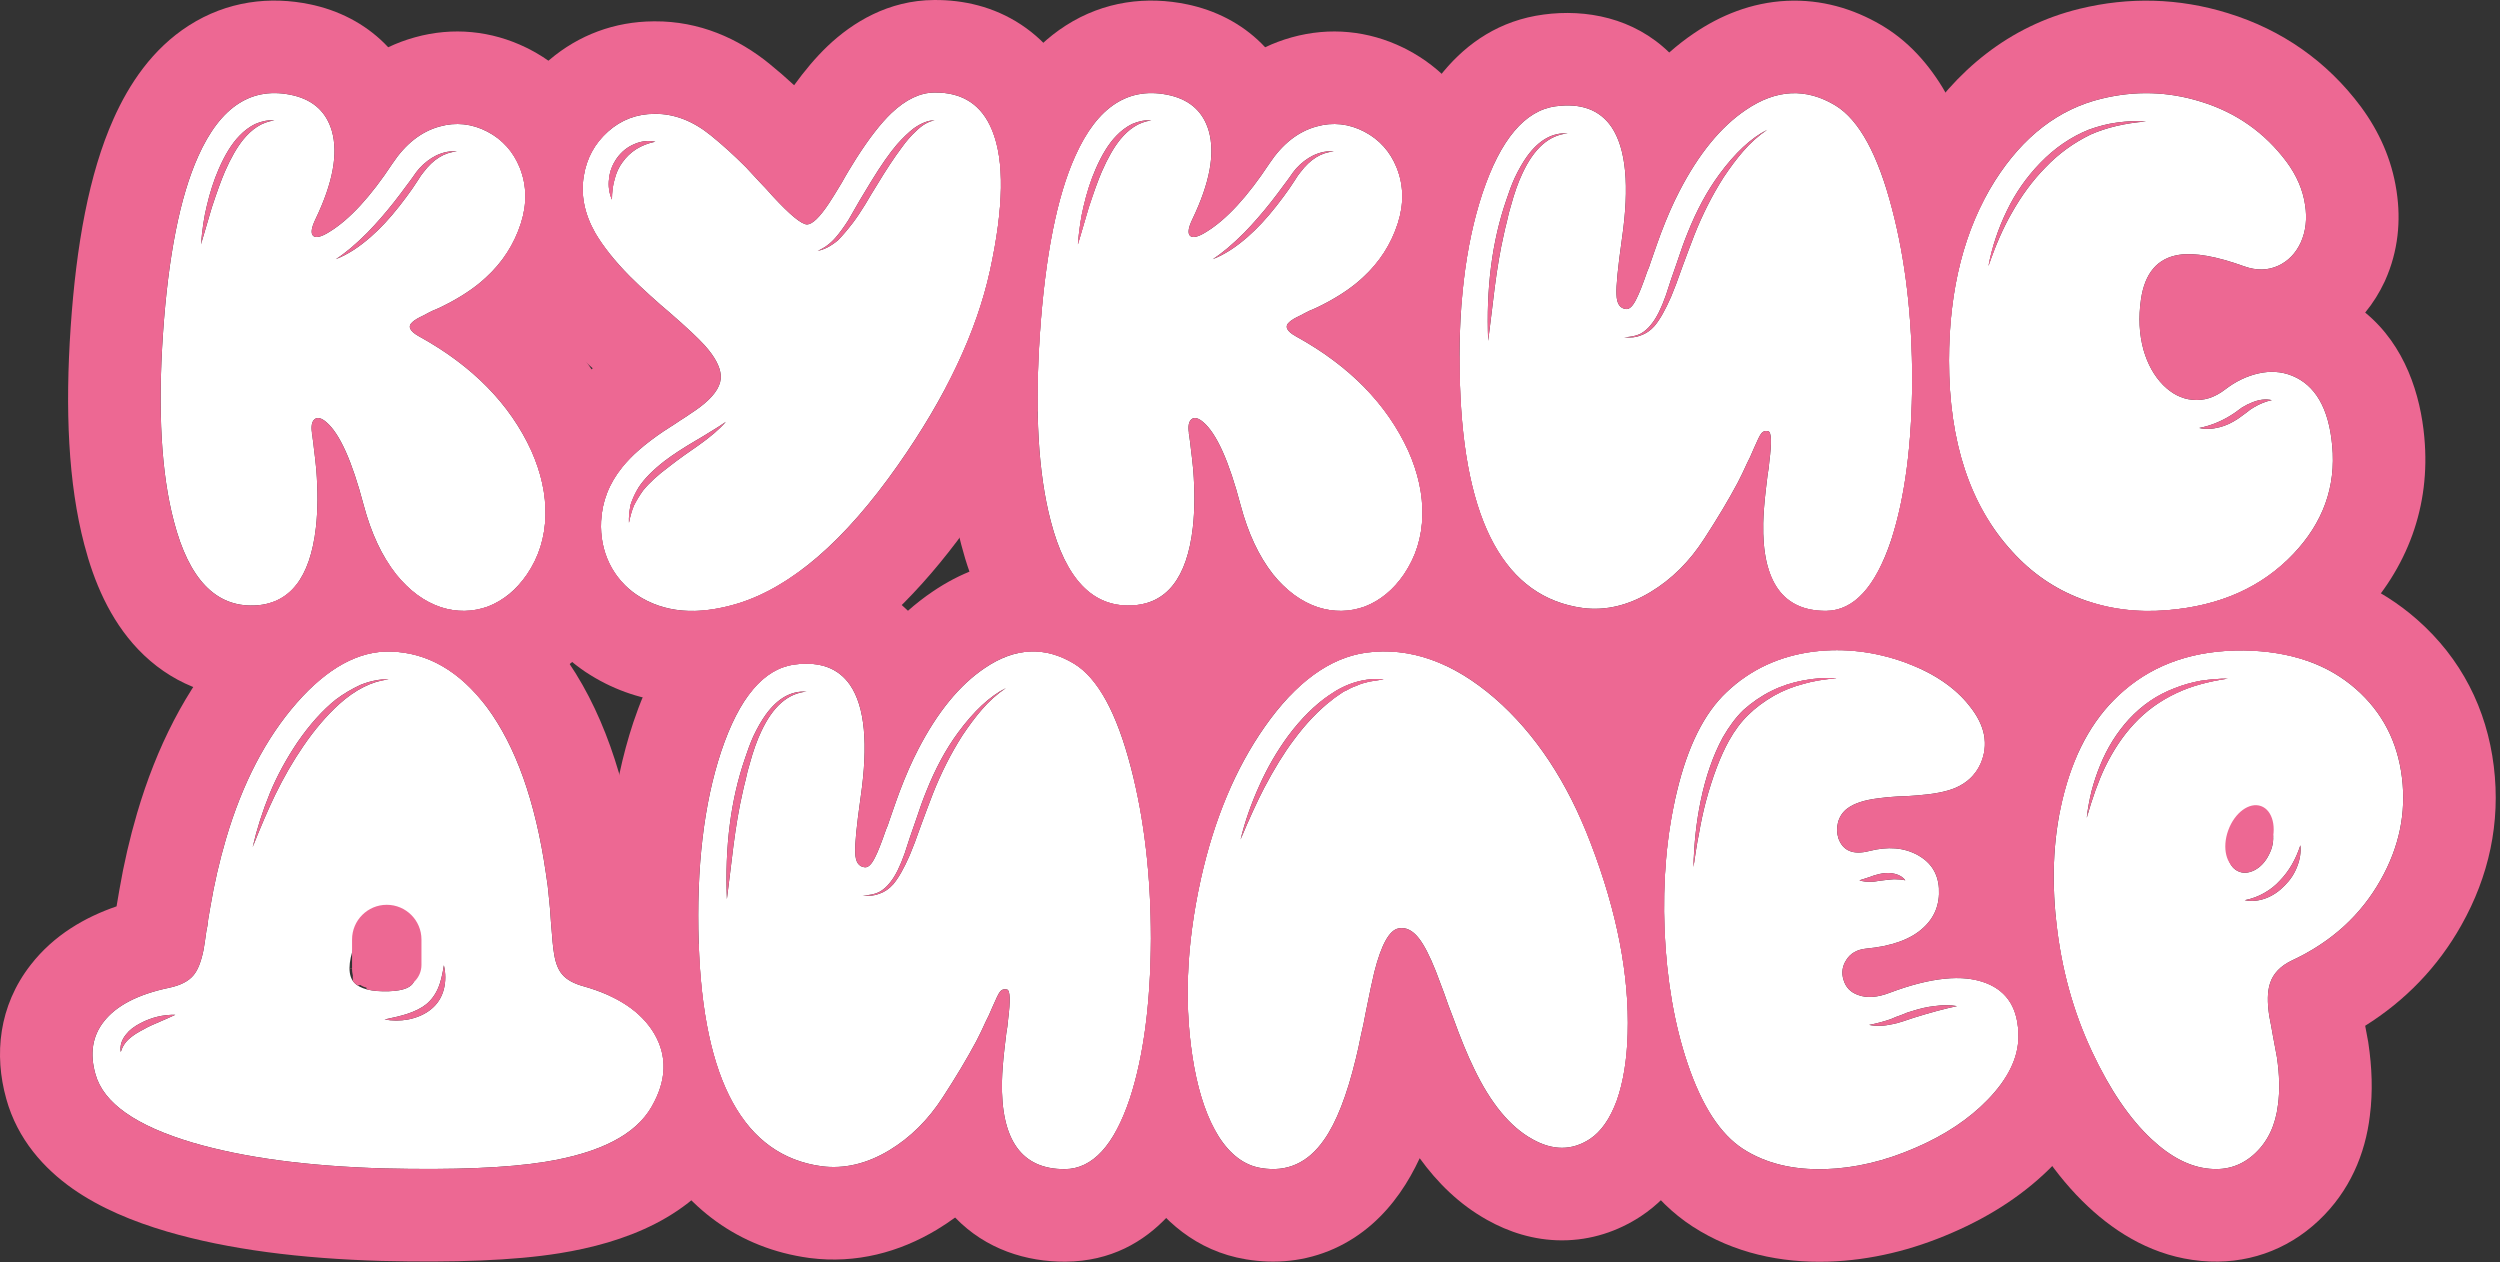
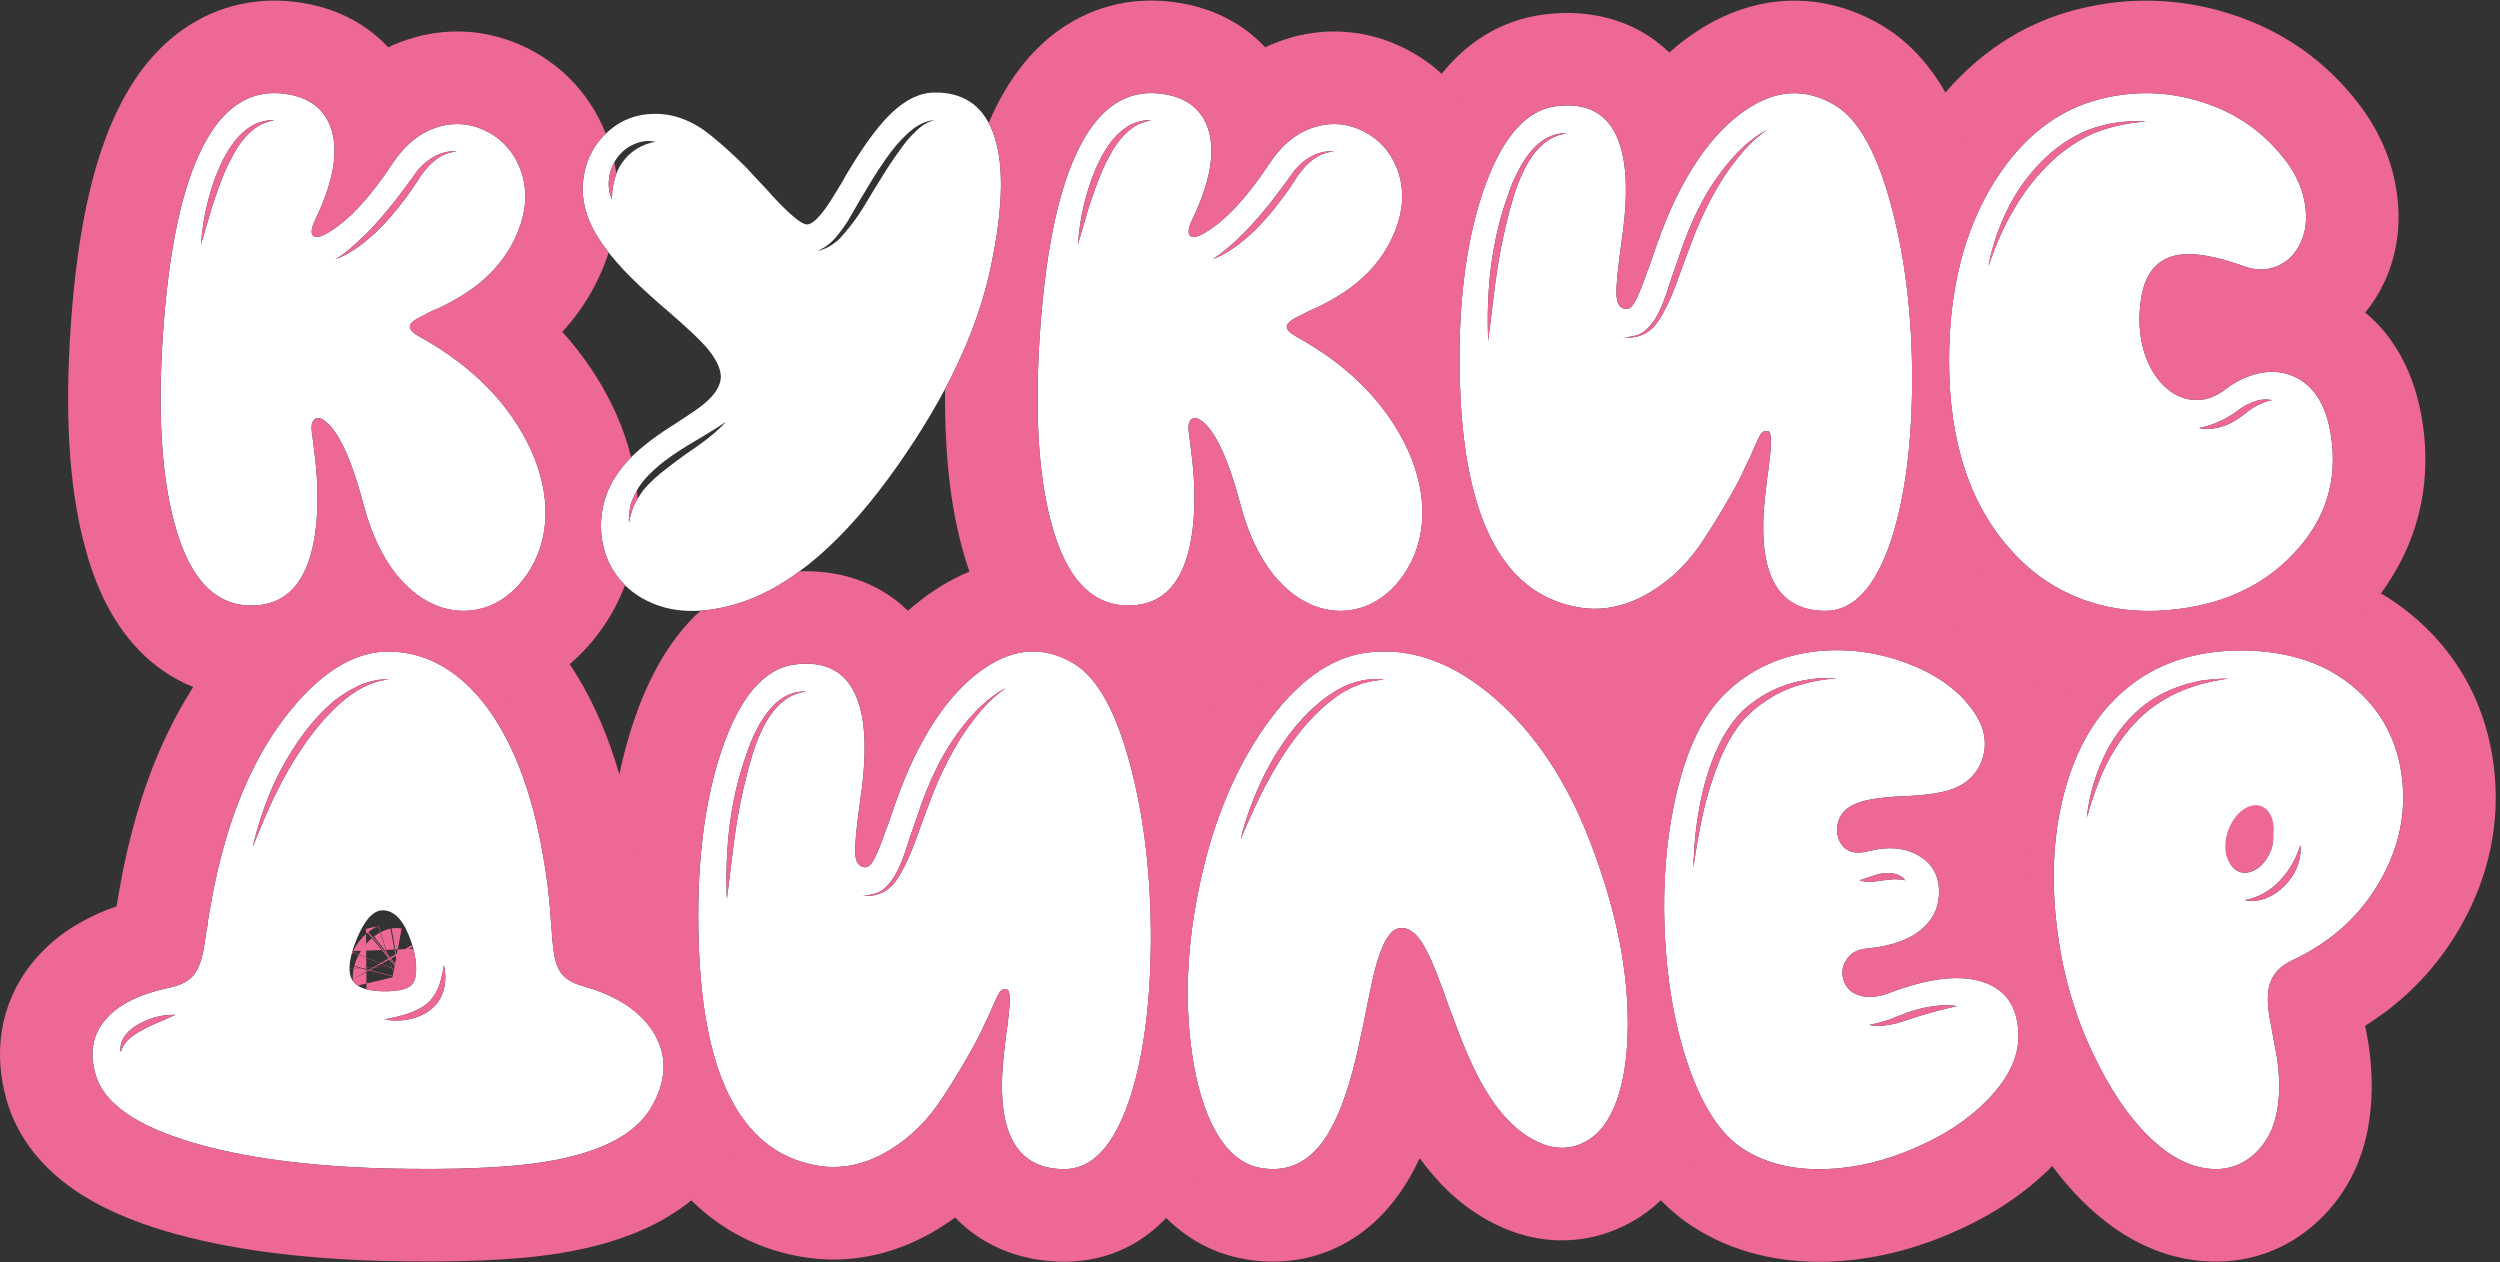
<svg xmlns="http://www.w3.org/2000/svg" width="412" height="208" viewBox="0 0 412 208" fill="none">
  <rect x="0" y="0" width="412" height="208" fill="#333333" stroke="none" />
  <path d="M376.542 145.911C377.456 144.998 378.131 143.965 378.568 142.813C379.044 141.622 379.223 140.451 379.104 139.299C378.349 141.642 377.217 143.588 375.708 145.137C374.993 145.931 374.14 146.606 373.147 147.162C372.194 147.718 371.121 148.115 369.93 148.354C371.082 148.592 372.273 148.473 373.504 147.996C374.616 147.559 375.629 146.864 376.542 145.911ZM370.228 135.188C369.195 135.705 368.381 136.559 367.785 137.75C367.229 138.902 367.031 140.053 367.19 141.205C367.388 142.317 367.905 143.091 368.739 143.528C369.573 143.965 370.506 143.925 371.538 143.409C372.531 142.893 373.326 142.039 373.921 140.848C374.517 139.696 374.735 138.544 374.576 137.393C374.378 136.281 373.862 135.506 373.028 135.069C372.194 134.632 371.26 134.672 370.228 135.188ZM351.701 119.283C353.647 117.178 355.971 115.491 358.671 114.22C361.014 113.108 363.834 112.313 367.13 111.837C365.78 111.837 364.291 111.956 362.662 112.194C361.153 112.472 359.704 112.889 358.314 113.445C355.494 114.518 353.012 116.205 350.868 118.509C348.842 120.733 347.254 123.274 346.102 126.134C345.546 127.484 345.069 128.914 344.672 130.423C344.275 132.091 344.017 133.54 343.898 134.771C344.811 131.515 345.804 128.755 346.876 126.491C348.266 123.632 349.875 121.229 351.701 119.283ZM350.034 113.803C355.236 109.315 361.828 107.111 369.811 107.19C377.436 107.31 383.591 109.434 388.278 113.564C392.606 117.377 395.128 122.242 395.843 128.159C396.558 133.997 395.386 139.617 392.328 145.018C389.072 150.816 384.227 155.224 377.793 158.242C375.847 159.156 374.616 160.426 374.1 162.055C373.663 163.365 373.623 165.172 373.981 167.476C374.06 167.912 374.16 168.429 374.279 169.024L374.576 170.692C374.854 172.201 375.073 173.373 375.232 174.207C375.669 177.146 375.728 179.767 375.41 182.07C375.013 185.406 373.762 188.067 371.658 190.053C369.553 192.038 367.051 192.892 364.152 192.614C360.935 192.336 357.738 190.708 354.561 187.729C350.947 184.354 347.671 179.529 344.732 173.254C341.674 166.741 339.728 159.692 338.894 152.106C338.02 144.283 338.457 137.095 340.204 130.542C342.111 123.354 345.387 117.774 350.034 113.803Z" fill="white" />
  <path d="M314.528 168.012L315.422 167.714C318.083 166.88 320.446 166.244 322.511 165.808C321.439 165.609 320.188 165.609 318.758 165.808C317.646 165.927 316.415 166.205 315.065 166.642C314.588 166.761 313.992 166.979 313.277 167.297L312.443 167.595L311.609 167.952C310.458 168.349 309.266 168.667 308.035 168.905C309.187 169.144 310.458 169.104 311.848 168.786C312.324 168.707 312.92 168.548 313.635 168.31L314.528 168.012ZM292.368 114.637C293.838 113.803 295.486 113.147 297.313 112.671C298.822 112.234 300.609 111.936 302.674 111.777C300.927 111.658 299.1 111.777 297.193 112.135C295.287 112.492 293.54 113.068 291.951 113.862C290.323 114.657 288.774 115.709 287.305 117.02C286.113 118.171 284.982 119.68 283.909 121.547C282.321 124.486 281.109 127.961 280.275 131.972C279.561 135.427 279.163 139.061 279.084 142.873L279.501 140.133C279.66 139.1 279.819 138.207 279.978 137.452C280.295 135.586 280.673 133.818 281.109 132.15C282.221 128.02 283.492 124.664 284.922 122.083C285.875 120.375 286.927 118.965 288.079 117.854C289.231 116.702 290.661 115.63 292.368 114.637ZM308.75 144.303L308.274 144.481L307.38 144.779L306.427 145.077C307.023 145.276 307.698 145.355 308.452 145.315C308.73 145.315 309.068 145.276 309.465 145.196L309.882 145.137L310.358 145.077C310.914 144.998 311.51 144.938 312.146 144.898C312.9 144.898 313.516 144.958 313.992 145.077C313.635 144.561 313.059 144.203 312.265 144.005C311.669 143.846 310.974 143.826 310.18 143.945C309.902 143.985 309.564 144.064 309.167 144.184L308.75 144.303ZM306.189 163.961C307.618 164.517 309.366 164.398 311.431 163.604C318.182 161.062 323.464 160.526 327.276 161.995C330.89 163.385 332.677 166.364 332.638 170.931C332.598 174.346 330.93 177.761 327.634 181.177C324.536 184.394 320.545 187.054 315.66 189.159C310.656 191.343 305.712 192.515 300.827 192.674C295.466 192.833 290.939 191.721 287.245 189.338C283.512 186.915 280.474 182.249 278.131 175.339C275.947 168.905 274.676 161.558 274.318 153.298C274.001 144.998 274.676 137.393 276.344 130.482C278.131 122.977 280.871 117.496 284.565 114.041C288.496 110.308 293.302 108.084 298.981 107.369C303.984 106.773 308.969 107.369 313.933 109.156C318.659 110.904 322.213 113.306 324.596 116.364C327.177 119.581 327.773 122.758 326.383 125.896C325.549 127.722 324.139 129.053 322.153 129.887C320.684 130.482 318.639 130.88 316.018 131.078L314.35 131.197L312.741 131.257C311.431 131.336 310.378 131.436 309.584 131.555C307.281 131.833 305.573 132.389 304.461 133.223C303.706 133.779 303.19 134.533 302.912 135.486C302.674 136.4 302.694 137.293 302.972 138.167C303.726 140.232 305.414 140.927 308.035 140.252C311.133 139.458 313.794 139.676 316.018 140.907C318.202 142.099 319.373 143.925 319.532 146.388C319.691 149.049 318.817 151.233 316.911 152.94C314.886 154.807 311.748 155.939 307.499 156.336C306.03 156.495 304.957 157.11 304.282 158.183C303.607 159.215 303.448 160.307 303.806 161.459C304.163 162.69 304.957 163.524 306.189 163.961Z" fill="white" />
  <path d="M225.71 112.313L228.033 111.956C224.936 111.678 221.937 112.552 219.038 114.577C216.695 116.166 214.451 118.39 212.307 121.249C210.44 123.791 208.852 126.531 207.541 129.47C206.191 132.448 205.158 135.407 204.443 138.346C205.873 134.93 207.164 132.111 208.316 129.887C209.984 126.71 211.612 124.069 213.2 121.964C215.186 119.263 217.311 117.039 219.574 115.292C219.813 115.093 220.11 114.875 220.468 114.637L221.421 113.981L221.957 113.743L222.493 113.445C222.89 113.247 223.228 113.108 223.506 113.028C223.824 112.869 224.181 112.73 224.578 112.611L225.71 112.313ZM246.321 115.054C253.033 120.892 258.315 128.874 262.167 139.001C266.496 150.28 268.521 160.724 268.243 170.335C268.124 174.624 267.528 178.298 266.456 181.355C265.344 184.374 263.855 186.498 261.988 187.729C259.05 189.636 255.892 189.636 252.517 187.729C248.863 185.704 245.666 181.832 242.926 176.113C241.854 173.929 240.702 171.129 239.471 167.714L238.696 165.688L237.982 163.663C237.426 162.154 236.969 160.943 236.611 160.029C235.619 157.527 234.685 155.72 233.812 154.608C232.779 153.298 231.667 152.762 230.476 153C228.967 153.278 227.636 155.681 226.484 160.208C226.167 161.519 225.69 163.762 225.055 166.939L224.697 168.786L224.28 170.633C224.002 172.062 223.724 173.333 223.446 174.445C221.977 180.521 220.23 184.989 218.204 187.849C215.543 191.661 212.088 193.21 207.839 192.495C205.099 192.058 202.756 190.311 200.81 187.253C199.023 184.394 197.692 180.621 196.818 175.935C195.071 166.364 195.428 156.018 197.891 144.898C200.075 135.049 203.59 126.67 208.435 119.76C213.558 112.452 219.137 108.382 225.174 107.548C232.362 106.595 239.411 109.097 246.321 115.054Z" fill="white" />
  <path d="M158.574 121.249C159.686 119.581 160.758 118.151 161.79 116.96C162.982 115.57 164.312 114.379 165.782 113.386C163.121 114.736 160.48 117.198 157.859 120.772C155.873 123.473 154.146 126.67 152.676 130.363C152.12 131.714 151.505 133.421 150.829 135.486L149.936 138.048L149.102 140.609C148.347 142.754 147.573 144.323 146.779 145.315C146.183 146.11 145.528 146.686 144.813 147.043C144.138 147.361 143.264 147.539 142.192 147.579C143.264 147.698 144.177 147.599 144.932 147.281C145.766 147.003 146.521 146.487 147.196 145.732C148.069 144.7 148.983 143.091 149.936 140.907C150.412 139.795 151.048 138.107 151.842 135.844L152.795 133.282L153.748 130.78C155.099 127.365 156.707 124.188 158.574 121.249ZM120.866 139.418C121.302 136.042 121.799 133.143 122.355 130.721L122.474 130.185L122.593 129.648L122.891 128.457C123.09 127.504 123.308 126.65 123.546 125.895C124.102 123.83 124.738 122.043 125.453 120.534C127.359 116.444 129.841 114.259 132.899 113.981C130.397 113.823 128.173 115.074 126.227 117.734C125.512 118.727 124.817 119.938 124.142 121.368C123.665 122.44 123.209 123.652 122.772 125.002C120.429 131.793 119.436 139.517 119.793 148.175L120.329 143.826L120.866 139.418ZM162.267 110.109C167.271 106.694 172.195 106.456 177.04 109.395C180.932 111.777 184.05 117.496 186.393 126.551C188.577 134.93 189.669 144.303 189.669 154.668C189.63 165.271 188.478 174.048 186.214 180.998C183.633 188.742 180.059 192.634 175.492 192.674C168.383 192.714 164.928 187.888 165.126 178.198C165.166 176.649 165.305 174.842 165.543 172.777C165.623 172.102 165.722 171.268 165.841 170.275L166.02 169.144L166.139 168.012C166.536 164.874 166.477 163.226 165.96 163.067C165.444 162.948 165.047 163.087 164.769 163.484C164.57 163.723 164.153 164.576 163.518 166.046C163.161 166.92 162.803 167.694 162.446 168.369C161.969 169.441 161.453 170.514 160.897 171.586C159.388 174.406 157.561 177.464 155.416 180.76C152.994 184.533 150.035 187.471 146.54 189.576C142.847 191.8 139.134 192.674 135.401 192.197C122.613 190.45 115.862 178.178 115.147 155.383C114.75 142.992 115.981 132.488 118.84 123.87C121.819 114.974 125.85 110.189 130.933 109.514C135.103 108.958 138.161 110.089 140.107 112.909C142.529 116.483 143.105 122.639 141.834 131.376C141.159 136.142 140.861 139.2 140.941 140.55C140.981 142.059 141.517 142.853 142.549 142.933C143.105 142.972 143.661 142.416 144.217 141.265C144.654 140.431 145.25 138.922 146.004 136.737L146.302 136.022L146.54 135.308L147.077 133.759C147.513 132.488 147.911 131.376 148.268 130.423C149.261 127.802 150.273 125.498 151.306 123.513C154.483 117.357 158.137 112.889 162.267 110.109Z" fill="white" />
  <path d="M70.947 166.403C72.059 165.53 72.794 164.398 73.151 163.008C73.469 161.737 73.469 160.426 73.151 159.076C72.913 160.625 72.615 161.836 72.258 162.71C71.781 163.862 71.106 164.795 70.232 165.51C69.438 166.145 68.366 166.681 67.016 167.118C66.142 167.396 64.93 167.694 63.382 168.012C64.653 168.25 65.943 168.25 67.254 168.012C68.683 167.734 69.915 167.198 70.947 166.403ZM58.795 154.728C57.524 157.825 57.266 160.069 58.02 161.459C58.735 162.69 60.443 163.326 63.143 163.365C65.844 163.405 67.492 162.948 68.088 161.995C68.485 161.36 68.644 160.367 68.564 159.017C68.485 157.746 68.207 156.435 67.73 155.085C66.579 151.749 65.05 150.061 63.143 150.022C61.555 149.982 60.105 151.55 58.795 154.728ZM45.332 131.019C46.762 128.08 48.31 125.399 49.978 122.977C51.845 120.236 53.831 117.913 55.935 116.007C58.596 113.624 61.297 112.274 64.037 111.956C62.568 111.916 61.039 112.214 59.45 112.85C57.981 113.525 56.611 114.339 55.34 115.292C53.156 117.039 51.051 119.383 49.025 122.321C47.159 125.101 45.65 127.881 44.498 130.661C43.267 133.679 42.314 136.658 41.639 139.597C42.989 136.181 44.22 133.322 45.332 131.019ZM21.385 171.109C21.98 170.593 22.755 170.097 23.708 169.62C24.304 169.263 25.138 168.866 26.21 168.429L27.58 167.833L28.89 167.237C26.905 167.198 24.999 167.654 23.172 168.607C22.099 169.163 21.305 169.779 20.789 170.454C20.034 171.368 19.736 172.341 19.895 173.373C20.173 172.46 20.67 171.705 21.385 171.109ZM92.69 160.625C93.405 161.459 94.557 162.094 96.145 162.531C101.785 164.12 105.677 166.721 107.821 170.335C110.005 174.068 109.866 178.079 107.404 182.368C104.783 186.975 98.906 190.013 89.771 191.482C83.616 192.475 74.799 192.833 63.322 192.555C50.733 192.197 40.229 190.787 31.809 188.325C22.397 185.545 17.036 181.772 15.726 177.007C14.772 173.631 15.229 170.752 17.096 168.369C19.161 165.708 22.775 163.842 27.937 162.77C29.764 162.372 31.075 161.697 31.869 160.744C32.584 159.91 33.14 158.52 33.537 156.574C33.656 155.939 33.815 154.886 34.014 153.417L34.192 152.523L34.311 151.511C34.431 150.756 34.55 150.061 34.669 149.426C35.304 145.653 36.158 141.94 37.23 138.286C39.931 129.112 43.823 121.626 48.906 115.828C53.95 110.07 59.093 107.25 64.335 107.369C70.451 107.528 75.752 110.586 80.24 116.543C85.006 122.977 88.242 132.071 89.95 143.826C90.188 145.256 90.367 146.705 90.486 148.175C90.605 149.207 90.705 150.419 90.784 151.809C90.983 154.589 91.161 156.396 91.32 157.23C91.558 158.739 92.015 159.87 92.69 160.625Z" fill="white" />
  <path d="M370.17 68.029C370.646 67.632 371.063 67.334 371.421 67.136C372.414 66.54 373.407 66.143 374.399 65.944C373.367 65.706 372.255 65.845 371.063 66.361C370.627 66.52 370.11 66.778 369.515 67.136L368.859 67.612L368.204 68.089C366.377 69.32 364.451 70.134 362.426 70.531C363.458 70.77 364.57 70.73 365.762 70.412C366.755 70.174 367.787 69.697 368.859 68.983L369.515 68.506L370.17 68.029ZM331.509 35.147C333.137 32.247 334.984 29.745 337.049 27.641C339.193 25.377 341.695 23.55 344.555 22.16C347.176 21.009 350.214 20.294 353.669 20.016C352.239 19.896 350.651 19.956 348.903 20.194C347.394 20.393 345.826 20.79 344.197 21.386C341.258 22.577 338.598 24.404 336.215 26.866C333.951 29.209 332.124 31.83 330.734 34.73C329.305 37.668 328.292 40.706 327.696 43.844C328.848 40.468 330.119 37.569 331.509 35.147ZM377.676 61.894C381.568 63.442 383.792 67.295 384.348 73.45C384.983 80.201 382.839 86.159 377.914 91.321C372.751 96.762 365.861 99.84 357.243 100.555C352.16 100.992 347.414 100.376 343.006 98.708C338.598 97.04 334.785 94.419 331.568 90.845C324.658 83.299 321.203 72.835 321.203 59.451C321.203 47.656 323.725 37.768 328.769 29.785C333.415 22.478 339.273 17.97 346.342 16.263C351.862 14.912 357.303 15.071 362.664 16.739C368.502 18.526 373.228 21.843 376.842 26.688C378.51 28.951 379.522 31.314 379.88 33.776C380.237 36.04 379.999 38.105 379.165 39.972C378.331 41.759 377.1 43.03 375.472 43.784C373.764 44.578 371.897 44.618 369.872 43.903C365.265 42.235 361.671 41.6 359.09 41.997C355.555 42.553 353.47 44.995 352.835 49.324C352.398 52.303 352.537 55.083 353.252 57.664C353.927 60.007 354.999 61.933 356.469 63.442C357.938 64.912 359.547 65.726 361.294 65.885C363.16 66.083 364.948 65.527 366.655 64.217C368.403 62.867 370.249 61.973 372.195 61.536C374.141 61.099 375.968 61.218 377.676 61.894Z" fill="white" />
  <path d="M284.031 29.249C285.143 27.581 286.215 26.151 287.247 24.96C288.439 23.57 289.769 22.379 291.239 21.386C288.578 22.736 285.937 25.198 283.316 28.772C281.33 31.473 279.603 34.67 278.133 38.363C277.577 39.714 276.962 41.421 276.287 43.486L275.393 46.048L274.559 48.609C273.804 50.754 273.03 52.323 272.236 53.315C271.64 54.11 270.985 54.685 270.27 55.043C269.595 55.361 268.721 55.539 267.649 55.579C268.721 55.698 269.634 55.599 270.389 55.281C271.223 55.003 271.978 54.487 272.653 53.732C273.526 52.7 274.44 51.091 275.393 48.907C275.87 47.795 276.505 46.107 277.299 43.844L278.252 41.282L279.205 38.78C280.556 35.365 282.164 32.188 284.031 29.249ZM246.323 47.418C246.759 44.042 247.256 41.143 247.812 38.721L247.931 38.184L248.05 37.648L248.348 36.457C248.547 35.504 248.765 34.65 249.003 33.895C249.559 31.83 250.195 30.043 250.91 28.534C252.816 24.444 255.298 22.259 258.356 21.981C255.854 21.823 253.63 23.073 251.684 25.734C250.969 26.727 250.274 27.939 249.599 29.368C249.122 30.44 248.666 31.652 248.229 33.002C245.886 39.793 244.893 47.517 245.25 56.175L245.787 51.826L246.323 47.418ZM287.724 18.109C292.728 14.694 297.652 14.456 302.497 17.395C306.389 19.777 309.507 25.496 311.85 34.551C314.034 42.93 315.126 52.303 315.126 62.668C315.087 73.272 313.935 82.048 311.671 88.998C309.09 96.742 305.516 100.634 300.949 100.674C293.84 100.714 290.385 95.888 290.583 86.198C290.623 84.649 290.762 82.842 291 80.777C291.08 80.102 291.179 79.268 291.298 78.275L291.477 77.144L291.596 76.012C291.993 72.874 291.934 71.226 291.417 71.067C290.901 70.948 290.504 71.087 290.226 71.484C290.027 71.723 289.61 72.576 288.975 74.046C288.618 74.92 288.26 75.694 287.903 76.369C287.426 77.441 286.91 78.514 286.354 79.586C284.845 82.406 283.018 85.463 280.873 88.76C278.451 92.532 275.492 95.471 271.997 97.576C268.304 99.8 264.591 100.674 260.858 100.197C248.07 98.45 241.319 86.178 240.604 63.383C240.207 50.992 241.438 40.488 244.297 31.87C247.276 22.974 251.307 18.189 256.39 17.514C260.56 16.958 263.618 18.09 265.564 20.909C267.986 24.483 268.562 30.639 267.291 39.376C266.616 44.142 266.318 47.2 266.398 48.55C266.438 50.059 266.974 50.853 268.006 50.933C268.562 50.972 269.118 50.416 269.674 49.265C270.111 48.431 270.707 46.922 271.461 44.737L271.759 44.022L271.997 43.308L272.534 41.759C272.97 40.488 273.368 39.376 273.725 38.423C274.718 35.802 275.731 33.498 276.763 31.513C279.94 25.357 283.594 20.889 287.724 18.109Z" fill="white" />
  <path d="M205.635 39.019C207.184 37.668 208.752 35.98 210.341 33.955C211.175 32.883 211.87 31.95 212.426 31.155L212.902 30.441L213.379 29.726C213.736 29.13 214.054 28.673 214.332 28.355C215.921 26.251 217.747 25.119 219.812 24.96C218.74 24.841 217.608 25.059 216.417 25.615C215.384 26.131 214.451 26.846 213.617 27.76C213.299 28.117 212.942 28.594 212.545 29.189L212.068 29.845L211.532 30.56C210.897 31.433 210.222 32.327 209.507 33.24C208.037 35.107 206.548 36.815 205.039 38.363C203.093 40.309 201.366 41.759 199.856 42.712C201.723 41.997 203.649 40.766 205.635 39.019ZM184.606 22.994C185.321 22.12 186.076 21.425 186.87 20.909C187.704 20.353 188.657 19.996 189.729 19.837C188.737 19.758 187.684 19.956 186.572 20.433C185.619 20.909 184.745 21.564 183.951 22.398C182.72 23.669 181.588 25.496 180.556 27.879C179.761 29.706 179.106 31.731 178.59 33.955C178.153 35.703 177.835 37.807 177.637 40.27L178.53 37.231L179.424 34.193C180.258 31.652 180.973 29.686 181.568 28.296C182.561 26.032 183.574 24.265 184.606 22.994ZM212.485 53.077C211.651 53.792 212.029 54.586 213.617 55.46C222.394 60.305 228.549 66.58 232.084 74.284C233.712 77.938 234.487 81.492 234.407 84.947C234.328 88.561 233.315 91.798 231.369 94.657C229.622 97.199 227.477 98.966 224.936 99.959C222.394 100.872 219.812 100.912 217.191 100.078C214.451 99.165 211.989 97.358 209.805 94.657C207.462 91.679 205.674 87.866 204.443 83.22C202.537 75.992 200.492 71.445 198.308 69.578C197.474 68.863 196.818 68.704 196.342 69.102C195.905 69.499 195.766 70.233 195.925 71.306V71.484L195.984 71.723L196.044 72.259C196.123 72.735 196.183 73.212 196.223 73.689C196.381 74.92 196.52 76.151 196.64 77.382C196.918 80.916 196.898 84.094 196.58 86.913C195.627 95.293 192.231 99.582 186.394 99.78C180.039 100.019 175.631 95.392 173.169 85.9C171.104 78.077 170.508 67.751 171.382 54.924C172.256 42.136 174.182 32.426 177.16 25.794C180.853 17.494 186.096 14.138 192.887 15.727C196.183 16.521 198.288 18.467 199.201 21.564C200.273 25.298 199.38 30.143 196.52 36.1C195.806 37.569 195.686 38.502 196.163 38.899C196.64 39.257 197.533 39.019 198.844 38.185C202.14 36.159 205.595 32.406 209.209 26.926C211.353 23.709 213.935 21.684 216.953 20.85C219.654 20.095 222.275 20.373 224.816 21.684C227.318 22.994 229.105 24.98 230.178 27.641C231.329 30.54 231.389 33.598 230.356 36.815C229.244 40.27 227.318 43.248 224.578 45.75C222.751 47.458 220.349 49.046 217.37 50.516C216.973 50.714 216.437 50.953 215.762 51.23L215.047 51.588L214.392 51.945C213.438 52.382 212.803 52.76 212.485 53.077Z" fill="white" />
  <path d="M148.567 24.364C149.361 23.252 150.156 22.339 150.95 21.624C151.982 20.591 153.015 19.996 154.048 19.837C153.055 19.797 151.903 20.234 150.593 21.148C149.719 21.823 148.805 22.696 147.852 23.769C146.621 25.198 145.191 27.244 143.563 29.904L141.657 33.062C140.863 34.452 140.247 35.524 139.81 36.278C139.016 37.509 138.301 38.482 137.666 39.197C136.832 40.15 135.859 40.865 134.747 41.342C135.819 41.143 136.931 40.567 138.083 39.614C138.758 38.939 139.572 37.986 140.525 36.755C141.161 35.921 141.856 34.888 142.61 33.657L143.563 32.049L144.516 30.5C146.025 27.998 147.376 25.953 148.567 24.364ZM112.646 75.118L115.029 73.45C117.015 72.06 118.544 70.75 119.616 69.519C118.941 69.995 118.107 70.531 117.114 71.127L115.863 71.901L114.552 72.676C112.527 73.867 110.859 74.959 109.549 75.952C107.603 77.461 106.173 78.911 105.26 80.301C104.704 81.214 104.267 82.147 103.949 83.101C103.711 84.173 103.611 85.186 103.651 86.139C103.889 84.947 104.167 83.994 104.485 83.279C104.882 82.485 105.379 81.671 105.974 80.837C107.007 79.566 108.437 78.255 110.263 76.905C110.859 76.429 111.653 75.833 112.646 75.118ZM101.268 29.607C101.546 28.494 101.983 27.541 102.579 26.747C103.85 24.96 105.657 23.828 108 23.352C106.808 23.113 105.637 23.252 104.485 23.769C103.373 24.245 102.44 25 101.685 26.032C100.931 27.105 100.494 28.236 100.375 29.428C100.216 30.659 100.375 31.811 100.851 32.883C100.851 31.652 100.99 30.56 101.268 29.607ZM146.899 18.645C149.282 16.382 151.665 15.25 154.048 15.25C158.654 15.21 161.812 17.295 163.519 21.505C165.545 26.469 165.426 34.154 163.162 44.559C160.938 54.725 155.874 65.428 147.971 76.667C139.195 89.177 130.378 96.782 121.522 99.482C114.93 101.468 109.41 100.992 104.962 98.053C102.976 96.703 101.467 94.975 100.434 92.87C99.402 90.726 98.945 88.402 99.064 85.9C99.223 82.644 100.375 79.685 102.519 77.024C104.028 75.118 106.312 73.132 109.37 71.067L111.217 69.876L112.11 69.28L112.944 68.744C114.294 67.871 115.327 67.136 116.042 66.54C117.988 64.912 118.901 63.343 118.782 61.834C118.663 60.404 117.789 58.776 116.161 56.949C115.089 55.758 113.182 53.971 110.442 51.588L108.774 50.158L107.106 48.669C105.835 47.517 104.723 46.465 103.77 45.512C101.308 43.01 99.422 40.647 98.111 38.423C96.324 35.285 95.689 32.148 96.205 29.011C96.681 26.072 98.012 23.63 100.196 21.684C102.38 19.738 104.942 18.765 107.881 18.765C111.097 18.725 114.195 19.916 117.174 22.339C119.04 23.848 120.946 25.576 122.892 27.521C123.607 28.276 124.382 29.11 125.216 30.023C125.533 30.341 125.891 30.718 126.288 31.155L126.824 31.751L127.301 32.287C130.2 35.425 132.106 36.993 133.019 36.993C133.893 36.953 135.084 35.802 136.593 33.538C137.07 32.823 137.785 31.672 138.738 30.083L139.274 29.13L139.87 28.117L141.121 26.092C143.226 22.796 145.152 20.314 146.899 18.645Z" fill="white" />
  <path d="M61.119 39.019C62.668 37.668 64.237 35.98 65.825 33.955C66.659 32.883 67.354 31.95 67.91 31.155L68.387 30.441L68.863 29.726C69.221 29.13 69.538 28.673 69.816 28.355C71.405 26.251 73.232 25.119 75.297 24.96C74.225 24.841 73.093 25.059 71.901 25.615C70.869 26.131 69.936 26.846 69.102 27.76C68.784 28.117 68.426 28.594 68.029 29.189L67.553 29.845L67.017 30.56C66.381 31.433 65.706 32.327 64.991 33.24C63.522 35.107 62.032 36.815 60.523 38.363C58.577 40.309 56.85 41.759 55.341 42.712C57.207 41.997 59.133 40.766 61.119 39.019ZM40.091 22.994C40.806 22.12 41.56 21.425 42.355 20.909C43.188 20.353 44.142 19.996 45.214 19.837C44.221 19.758 43.169 19.956 42.057 20.433C41.103 20.909 40.23 21.564 39.435 22.398C38.204 23.669 37.073 25.496 36.04 27.879C35.246 29.706 34.59 31.731 34.074 33.955C33.637 35.703 33.32 37.807 33.121 40.27L34.015 37.231L34.908 34.193C35.742 31.652 36.457 29.686 37.053 28.296C38.045 26.032 39.058 24.265 40.091 22.994ZM67.97 53.077C67.136 53.792 67.513 54.586 69.102 55.46C77.878 60.305 84.034 66.58 87.568 74.284C89.197 77.938 89.971 81.492 89.892 84.947C89.812 88.561 88.799 91.798 86.853 94.657C85.106 97.199 82.962 98.966 80.42 99.959C77.878 100.872 75.297 100.912 72.676 100.078C69.936 99.165 67.473 97.358 65.289 94.657C62.946 91.679 61.159 87.866 59.928 83.22C58.022 75.992 55.976 71.445 53.792 69.578C52.958 68.863 52.303 68.704 51.826 69.102C51.389 69.499 51.25 70.233 51.409 71.306V71.484L51.469 71.723L51.528 72.259C51.608 72.735 51.667 73.212 51.707 73.689C51.866 74.92 52.005 76.151 52.124 77.382C52.402 80.916 52.382 84.094 52.064 86.913C51.111 95.293 47.716 99.582 41.878 99.78C35.524 100.019 31.116 95.392 28.653 85.9C26.588 78.077 25.992 67.751 26.866 54.924C27.74 42.136 29.666 32.426 32.645 25.794C36.338 17.494 41.58 14.138 48.371 15.727C51.667 16.521 53.772 18.467 54.685 21.564C55.758 25.298 54.864 30.143 52.005 36.1C51.29 37.569 51.171 38.502 51.647 38.899C52.124 39.257 53.018 39.019 54.328 38.185C57.624 36.159 61.079 32.406 64.693 26.926C66.838 23.709 69.419 21.684 72.438 20.85C75.138 20.095 77.759 20.373 80.301 21.684C82.803 22.994 84.59 24.98 85.662 27.641C86.814 30.54 86.873 33.598 85.841 36.815C84.729 40.27 82.803 43.248 80.062 45.75C78.236 47.458 75.833 49.046 72.855 50.516C72.457 50.714 71.921 50.953 71.246 51.23L70.531 51.588L69.876 51.945C68.923 52.382 68.287 52.76 67.97 53.077Z" fill="white" />
  <path d="M376.763 92.463C384.69 93.597 392.115 96.622 398.356 102.12H398.357C405.591 108.491 409.828 116.817 410.98 126.306C412.112 135.553 410.178 144.421 405.624 152.484L405.625 152.485C401.74 159.403 396.354 164.925 389.782 169.046C389.96 170.007 390.102 170.774 390.212 171.354L390.271 171.658L390.316 171.965C390.896 175.869 391.069 179.891 390.553 183.872L390.554 183.873C389.806 190.156 387.236 196.321 382.122 201.146C376.83 206.138 370.029 208.457 362.838 207.806V207.808C362.82 207.806 362.801 207.803 362.783 207.802C362.754 207.799 362.724 207.798 362.696 207.795V207.793C355.125 207.099 348.925 203.344 344.151 198.873C338.672 193.755 334.383 187.11 330.927 179.734C330.67 179.186 330.42 178.635 330.175 178.081C331.789 175.697 332.611 173.314 332.639 170.931C332.679 166.364 330.892 163.385 327.278 161.995C326.542 161.712 325.752 161.503 324.908 161.369C324.41 158.883 324.02 156.359 323.738 153.798V153.799C322.734 144.81 323.123 136.081 325.172 127.773C325.66 127.22 326.065 126.595 326.384 125.896C327.018 124.466 327.237 123.028 327.045 121.581C329.758 114.126 333.98 107.479 340.073 102.255C341.399 101.11 342.773 100.068 344.19 99.125C348.261 100.474 352.61 100.953 357.242 100.555C365.236 99.892 371.742 97.193 376.763 92.463ZM369.811 107.19C361.828 107.111 355.236 109.315 350.034 113.803C345.387 117.774 342.111 123.354 340.204 130.542C338.457 137.095 338.02 144.283 338.894 152.106C339.728 159.692 341.674 166.741 344.732 173.254C347.671 179.529 350.947 184.354 354.561 187.729C357.738 190.708 360.935 192.336 364.152 192.614C367.051 192.892 369.553 192.038 371.658 190.053C373.762 188.067 375.013 185.406 375.411 182.07C375.728 179.767 375.669 177.146 375.232 174.207C375.073 173.373 374.855 172.201 374.577 170.692L374.279 169.024C374.16 168.429 374.06 167.912 373.981 167.476C373.623 165.172 373.663 163.365 374.1 162.055C374.616 160.426 375.847 159.156 377.793 158.242C384.227 155.224 389.072 150.816 392.328 145.018C395.386 139.617 396.558 133.997 395.843 128.159C395.128 122.242 392.606 117.377 388.278 113.564C383.591 109.434 377.436 107.31 369.811 107.19ZM379.104 139.299C379.223 140.451 379.044 141.622 378.568 142.813C378.131 143.965 377.456 144.998 376.542 145.911C375.629 146.864 374.616 147.559 373.504 147.996C372.273 148.473 371.082 148.592 369.93 148.354C371.121 148.115 372.194 147.718 373.147 147.162C374.14 146.606 374.994 145.931 375.708 145.137C377.217 143.588 378.349 141.642 379.104 139.299ZM372.597 135.461L373.716 135.578C374.153 136.024 374.44 136.628 374.577 137.393C374.735 138.544 374.517 139.696 373.921 140.848C373.326 142.039 372.531 142.893 371.538 143.409C370.506 143.925 369.573 143.965 368.739 143.528C367.905 143.091 367.388 142.317 367.19 141.205C367.159 140.982 367.142 140.759 367.138 140.536L369.896 140.251L368.933 138.399L367.417 138.67C367.45 138.568 367.484 138.467 367.522 138.365L368.693 138.203L367.811 137.763V137.762L368.718 138.2L368.823 138.186L368.211 137.012C368.236 136.975 368.26 136.938 368.285 136.902L368.919 138.173L369.608 138.077L368.867 136.191C368.883 136.175 368.899 136.158 368.915 136.142L369.661 138.07L371.747 137.782L371.681 137.909L371.525 137.937L370.848 139.229L370.961 139.283L370.939 139.326L369.958 138.836L370.483 140.19L371.643 140.07L371.717 139.716L370.939 139.326L370.961 139.283L371.73 139.653L372.106 137.833L371.681 137.909L371.747 137.782L372.127 137.729L372.597 135.461ZM369.036 138.404L369.955 140.245L370.336 140.205L370.398 140.089L369.908 138.84L369.036 138.404ZM370.336 140.205L370.439 140.194L370.398 140.089L370.336 140.205ZM369.734 138.257L369.941 138.79L370.848 139.229L371.525 137.937L369.734 138.257ZM369.025 138.383L369.036 138.404L369.908 138.84L369.893 138.804L369.045 138.38L369.025 138.383ZM369.682 138.266L369.078 138.374L369.875 138.759L369.682 138.266ZM370.228 135.188C371.13 134.737 371.957 134.65 372.707 134.927L372.597 135.461L370.187 135.209C370.2 135.202 370.214 135.195 370.228 135.188ZM367.13 111.837C363.834 112.313 361.014 113.108 358.671 114.22C355.971 115.491 353.647 117.178 351.702 119.283C349.875 121.229 348.266 123.632 346.876 126.491C345.804 128.755 344.811 131.515 343.898 134.771C344.017 133.54 344.275 132.091 344.672 130.423C345.069 128.914 345.546 127.484 346.102 126.134C347.254 123.274 348.842 120.733 350.868 118.509C353.012 116.205 355.494 114.518 358.314 113.445C359.704 112.889 361.153 112.472 362.662 112.194C364.291 111.956 365.78 111.837 367.13 111.837Z" fill="#ED6893" />
  <path d="M310.309 92.514C313.277 92.999 316.211 93.768 319.098 94.808L319.16 94.83L319.222 94.853C325.761 97.271 331.924 101.042 336.488 106.819H336.489C336.506 106.84 336.522 106.862 336.539 106.883C336.567 106.919 336.597 106.955 336.625 106.991H336.624C340.402 111.77 342.851 117.883 342.297 124.489C341.475 126.361 340.777 128.379 340.203 130.542C340.086 130.982 339.975 131.424 339.869 131.869L326.383 125.896C327.773 122.758 327.177 119.581 324.596 116.364C322.213 113.306 318.659 110.904 313.933 109.156C308.968 107.369 303.984 106.773 298.98 107.369C293.301 108.084 288.496 110.308 284.564 114.041C280.871 117.496 278.131 122.977 276.344 130.482C274.676 137.393 274.001 144.998 274.318 153.298C274.676 161.558 275.947 168.905 278.131 175.339C280.474 182.249 283.512 186.915 287.245 189.338C290.938 191.721 295.466 192.833 300.827 192.674C305.712 192.515 310.656 191.343 315.66 189.159C320.545 187.054 324.536 184.394 327.634 181.177C330.93 177.761 332.598 174.346 332.638 170.931L343.753 171.06C344.066 171.797 344.39 172.529 344.73 173.254C345.459 174.81 346.209 176.277 346.979 177.654C345.465 183.289 342.228 188.011 338.618 191.754C333.889 196.665 328.131 200.381 321.76 203.135L321.761 203.136C321.749 203.141 321.737 203.145 321.725 203.15C321.715 203.155 321.705 203.16 321.695 203.164L321.694 203.163C315.146 206.013 308.33 207.688 301.323 207.916H301.301L301.278 207.917C293.52 208.147 285.788 206.546 278.978 202.152L278.961 202.142L278.943 202.13C272.266 197.797 268.007 191.096 265.159 184.172C265.636 183.34 266.069 182.402 266.455 181.355C267.527 178.298 268.123 174.624 268.242 170.335C268.52 160.724 266.495 150.28 262.166 139.001C261.521 137.305 260.835 135.67 260.109 134.095C260.482 131.657 260.951 129.259 261.52 126.904C263.659 117.941 267.397 109.234 274.116 102.933C279.082 98.234 284.91 95.057 291.319 93.355C292.676 98.262 295.883 100.702 300.946 100.674C304.76 100.641 307.879 97.92 310.309 92.514ZM326.383 125.896L339.869 131.869C339.716 132.517 339.576 133.171 339.447 133.831C337.992 136.463 336.095 138.68 333.887 140.472C334.282 141.822 334.555 143.23 334.693 144.685L334.751 145.406L334.755 145.479C334.811 146.422 334.813 147.36 334.764 148.289L335.134 148.824C336.408 149.474 337.635 150.242 338.793 151.132C338.825 151.456 338.856 151.781 338.893 152.106C339.634 158.848 341.255 165.165 343.753 171.06L332.638 170.931C332.677 166.364 330.89 163.385 327.276 161.995C323.464 160.526 318.182 161.062 311.431 163.604C309.366 164.398 307.618 164.517 306.188 163.961C304.957 163.524 304.163 162.69 303.806 161.459C303.448 160.307 303.607 159.215 304.282 158.183C304.957 157.11 306.03 156.495 307.499 156.336C311.748 155.939 314.886 154.807 316.911 152.94C318.817 151.233 319.691 149.049 319.532 146.388C319.373 143.925 318.202 142.099 316.018 140.907C313.794 139.676 311.133 139.458 308.035 140.252C305.414 140.927 303.726 140.232 302.972 138.167C302.694 137.293 302.674 136.4 302.912 135.486C303.19 134.533 303.706 133.779 304.461 133.223C305.573 132.389 307.281 131.833 309.584 131.555C310.378 131.436 311.431 131.336 312.741 131.257L314.35 131.197L316.018 131.078C318.639 130.88 320.684 130.482 322.153 129.887C324.139 129.053 325.549 127.722 326.383 125.896ZM318.758 165.808C320.188 165.609 321.438 165.609 322.511 165.808C320.446 166.244 318.083 166.88 315.422 167.714L313.635 168.31C312.92 168.548 312.324 168.707 311.848 168.786C310.458 169.104 309.187 169.144 308.035 168.905C309.266 168.667 310.458 168.349 311.609 167.952L312.443 167.595L313.277 167.297C313.992 166.979 314.588 166.761 315.064 166.642C316.415 166.205 317.646 165.927 318.758 165.808ZM310.18 143.945C310.974 143.826 311.669 143.846 312.265 144.005C313.059 144.203 313.635 144.561 313.992 145.077C313.516 144.958 312.9 144.898 312.146 144.898C311.51 144.938 310.914 144.998 310.358 145.077L309.882 145.137L309.465 145.196C309.068 145.276 308.73 145.315 308.452 145.315C307.698 145.355 307.022 145.276 306.427 145.077L307.38 144.779L308.273 144.481L308.75 144.303L309.454 144.102C309.729 144.027 309.971 143.975 310.18 143.945ZM297.193 112.135C299.1 111.777 300.926 111.658 302.674 111.777C300.609 111.936 298.822 112.234 297.312 112.671C295.486 113.147 293.838 113.803 292.368 114.637C290.66 115.63 289.231 116.702 288.079 117.854C286.927 118.965 285.875 120.375 284.922 122.083C283.492 124.664 282.221 128.02 281.109 132.15C280.673 133.818 280.295 135.586 279.978 137.452C279.819 138.207 279.66 139.1 279.501 140.133L279.084 142.873C279.163 139.061 279.561 135.427 280.275 131.972C281.109 127.961 282.321 124.486 283.909 121.547C284.981 119.68 286.113 118.171 287.305 117.02C288.774 115.709 290.323 114.657 291.951 113.862C293.54 113.068 295.287 112.492 297.193 112.135Z" fill="#ED6893" />
  <path d="M232.685 92.372C241.449 93.442 249.399 97.574 256.277 103.503L256.304 103.525L256.329 103.548C264.989 111.081 271.401 120.893 275.93 132.32C274.567 138.735 274.029 145.727 274.318 153.298C274.676 161.558 275.947 168.905 278.131 175.339C279.199 178.489 280.412 181.173 281.77 183.391C281.498 184.408 281.192 185.412 280.846 186.401L280.807 186.515L280.765 186.628C279.003 191.409 275.925 196.805 270.384 200.46L270.335 200.492L270.286 200.523C266.626 202.898 262.256 204.409 257.415 204.409C252.72 204.409 248.561 202.99 245.122 201.066V201.067C245.11 201.061 245.098 201.054 245.086 201.047C245.063 201.034 245.04 201.022 245.017 201.009V201.007C240.481 198.468 236.871 194.893 233.967 190.873C233.019 192.902 231.941 194.821 230.708 196.575L230.709 196.576C230.705 196.582 230.7 196.589 230.695 196.595C230.679 196.617 230.664 196.64 230.647 196.663L230.646 196.662C228.099 200.286 224.582 203.666 219.854 205.785C215.057 207.936 210.072 208.311 205.438 207.554V207.555C205.426 207.553 205.415 207.551 205.403 207.549C205.372 207.544 205.339 207.54 205.308 207.534V207.531C197.1 206.178 191.452 200.955 187.942 195.44L187.909 195.388L187.877 195.335C186.171 192.605 184.851 189.647 183.824 186.572C184.697 185.013 185.495 183.155 186.214 180.998C186.555 179.952 186.869 178.864 187.159 177.734L196.817 175.935C197.691 180.621 199.021 184.394 200.809 187.253C202.755 190.311 205.098 192.058 207.838 192.495C212.087 193.21 215.542 191.661 218.203 187.849C220.229 184.989 221.976 180.521 223.445 174.445C223.723 173.333 224.001 172.062 224.279 170.633L224.696 168.786L225.054 166.939C225.689 163.762 226.166 161.519 226.483 160.208C227.635 155.681 228.965 153.278 230.475 153C231.666 152.762 232.778 153.298 233.811 154.608C234.684 155.72 235.618 157.527 236.61 160.029C236.968 160.943 237.424 162.154 237.98 163.663L238.695 165.688L239.47 167.714C240.701 171.129 241.853 173.929 242.925 176.113C245.665 181.832 248.862 185.704 252.516 187.729C255.891 189.636 259.049 189.636 261.987 187.729C263.854 186.498 265.343 184.374 266.455 181.355C267.527 178.298 268.123 174.624 268.242 170.335C268.52 160.724 266.495 150.28 262.166 139.001C258.314 128.874 253.032 120.892 246.32 115.054C239.41 109.097 232.361 106.595 225.173 107.548C219.136 108.382 213.557 112.452 208.434 119.76C203.589 126.67 200.074 135.049 197.89 144.898C195.427 156.018 195.07 166.364 196.817 175.935L187.17 177.695C188.802 171.332 189.635 163.657 189.669 154.668C189.669 145.079 188.733 136.34 186.863 128.45C189.22 122.155 192.225 116.313 195.946 111.005C200.044 105.16 205.138 99.877 211.375 96.395C213.15 98.149 215.088 99.377 217.19 100.078C219.812 100.912 222.393 100.872 224.935 99.959C227.476 98.966 229.621 97.199 231.368 94.657C231.869 93.921 232.307 93.159 232.685 92.372ZM187.159 177.734C187.163 177.721 187.167 177.708 187.17 177.695L196.817 175.935L187.159 177.734ZM279.248 141.789L279.084 142.873C279.094 142.382 279.11 141.894 279.131 141.408C279.17 141.535 279.209 141.662 279.248 141.789ZM219.037 114.577C221.936 112.552 224.935 111.678 228.032 111.956L225.709 112.313L224.577 112.611C224.18 112.73 223.823 112.869 223.505 113.028C223.227 113.108 222.889 113.247 222.492 113.445L221.956 113.743L221.42 113.981L220.467 114.637C220.109 114.875 219.812 115.093 219.573 115.292C217.31 117.039 215.185 119.263 213.199 121.964C211.611 124.069 209.982 126.71 208.314 129.887C207.163 132.111 205.872 134.93 204.442 138.346C205.157 135.407 206.19 132.448 207.54 129.47C208.851 126.531 210.439 123.791 212.306 121.249C214.45 118.39 216.694 116.166 219.037 114.577Z" fill="#ED6893" />
  <path d="M168.976 92.137C171.287 92.025 173.519 92.216 175.657 92.655C178.217 97.577 181.795 99.953 186.393 99.78C187.312 99.749 188.171 99.615 188.969 99.381C195.669 105.502 199.076 114.7 201.15 122.704C201.76 125.046 202.292 127.436 202.75 129.871C200.721 134.428 199.101 139.438 197.89 144.898C195.428 156.018 195.07 166.364 196.818 175.935C197.527 179.739 198.538 182.942 199.849 185.542L186.214 180.998C188.478 174.048 189.63 165.271 189.669 154.668C189.669 144.303 188.577 134.93 186.393 126.551C184.05 117.496 180.932 111.777 177.04 109.395C172.195 106.456 167.271 106.694 162.267 110.109C158.137 112.889 154.483 117.357 151.306 123.513C150.273 125.498 149.261 127.802 148.268 130.423C147.911 131.376 147.513 132.488 147.077 133.759L146.54 135.308L146.302 136.022L146.004 136.737C145.25 138.922 144.654 140.431 144.217 141.265C143.661 142.416 143.105 142.972 142.549 142.933C141.517 142.853 140.981 142.059 140.941 140.55C140.861 139.2 141.159 136.142 141.834 131.376C143.105 122.639 142.529 116.483 140.107 112.909C138.161 110.089 135.103 108.958 130.933 109.514C125.85 110.189 121.819 114.974 118.84 123.87C115.981 132.488 114.75 142.992 115.147 155.383C115.862 178.178 122.613 190.45 135.401 192.197C139.134 192.674 142.847 191.8 146.54 189.576C150.035 187.471 152.994 184.533 155.416 180.76C157.561 177.464 159.388 174.406 160.897 171.586C161.453 170.514 161.969 169.441 162.446 168.369C162.803 167.694 163.161 166.92 163.518 166.046C164.153 164.576 164.57 163.723 164.769 163.484C165.047 163.087 165.444 162.948 165.96 163.067C166.477 163.226 166.536 164.874 166.139 168.012L166.02 169.144L165.841 170.275C165.722 171.268 165.623 172.102 165.543 172.777C165.305 174.842 165.166 176.649 165.126 178.198C164.928 187.888 168.383 192.714 175.492 192.674C180.059 192.634 183.633 188.742 186.214 180.998L199.849 185.542C200.032 185.905 200.222 186.255 200.416 186.595C197.406 195.184 190.502 207.793 175.624 207.923L175.601 207.924H175.577C169.18 207.959 162.466 205.91 157.403 200.648C156.44 201.351 155.443 202.017 154.409 202.64L154.408 202.641C148.223 206.365 141.094 208.297 133.47 207.324L133.403 207.316L133.336 207.307C121.708 205.718 112.857 198.98 107.385 189.034C106.666 187.727 106.01 186.37 105.409 184.971C106.206 184.167 106.872 183.301 107.403 182.368C109.865 178.079 110.004 174.068 107.82 170.335C106.27 167.723 103.807 165.641 100.432 164.087C100.163 161.405 99.992 158.661 99.905 155.871C99.47 142.297 100.777 129.887 104.367 119.067L104.372 119.048L104.379 119.028C106.395 113.009 109.756 105.753 115.458 100.635C117.367 100.508 119.388 100.125 121.521 99.482C124.94 98.44 128.352 96.663 131.759 94.158C137.982 93.931 144.537 95.69 149.634 100.653C150.933 99.503 152.303 98.433 153.751 97.458V97.459C158.031 94.555 163.157 92.418 168.976 92.137ZM126.227 117.734C128.173 115.074 130.397 113.823 132.899 113.981C129.841 114.259 127.359 116.444 125.453 120.534C124.738 122.043 124.102 123.83 123.546 125.895C123.308 126.65 123.09 127.504 122.891 128.457L122.593 129.648L122.355 130.721C121.799 133.143 121.302 136.042 120.866 139.418L120.329 143.826L119.793 148.175C119.436 139.517 120.429 131.793 122.772 125.002C123.209 123.652 123.665 122.44 124.142 121.368C124.817 119.938 125.512 118.727 126.227 117.734ZM165.782 113.386C164.312 114.379 162.982 115.57 161.79 116.96C160.758 118.151 159.686 119.581 158.574 121.249C156.707 124.188 155.099 127.365 153.748 130.78L152.795 133.282L151.842 135.844C151.048 138.107 150.412 139.795 149.936 140.907C148.983 143.091 148.069 144.7 147.196 145.732C146.521 146.487 145.766 147.003 144.932 147.281C144.177 147.599 143.264 147.698 142.192 147.579C143.264 147.539 144.138 147.361 144.813 147.043C145.528 146.686 146.183 146.11 146.779 145.315C147.573 144.323 148.347 142.754 149.102 140.609L149.936 138.048L150.829 135.486C151.505 133.421 152.12 131.714 152.676 130.363C154.146 126.67 155.873 123.473 157.859 120.772C160.48 117.198 163.121 114.736 165.782 113.386Z" fill="#ED6893" />
  <path d="M63.548 92.119C64.09 93.023 64.669 93.87 65.289 94.657C67.473 97.358 69.935 99.165 72.675 100.078C75.296 100.912 77.878 100.872 80.419 99.959C81.448 99.557 82.41 99.026 83.308 98.37C86.488 100.632 89.32 103.411 91.794 106.553L92.421 107.367L92.459 107.416L92.495 107.466C99.273 116.617 103.09 128.365 105.008 141.409C105.293 143.131 105.507 144.867 105.657 146.615C105.772 147.64 105.865 148.723 105.941 149.851C109.224 151.27 112.375 153.143 115.156 155.595C115.604 169.139 118.196 178.946 122.931 185.017C122.315 186.716 121.543 188.371 120.63 189.961L120.63 189.96C114.471 200.732 102.617 204.86 92.2 206.537C84.65 207.755 74.727 208.085 62.954 207.8H62.922L62.89 207.799C49.512 207.419 37.613 205.911 27.53 202.962L27.491 202.95C21.903 201.3 16.489 199.073 11.954 195.882C7.33 192.628 2.884 187.819 1.022 181.051L1.023 181.05C-0.976 173.873 -0.258 165.81 5.075 158.987C8.908 154.065 14.062 151.138 19.212 149.367L19.249 149.132C19.387 148.258 19.53 147.417 19.68 146.615C20.41 142.346 21.382 138.137 22.598 133.992L22.602 133.979C25.781 123.18 30.592 113.586 37.44 105.774C39.406 103.531 41.593 101.393 43.998 99.501C46.046 99.012 47.714 97.891 49.008 96.14C53.304 93.735 58.153 92.2 63.548 92.119ZM64.336 107.369C59.093 107.25 53.95 110.07 48.907 115.828C43.824 121.626 39.932 129.112 37.231 138.286C36.159 141.94 35.305 145.653 34.669 149.426C34.55 150.061 34.431 150.756 34.312 151.511L34.193 152.523L34.014 153.417C33.816 154.886 33.657 155.939 33.538 156.574C33.141 158.52 32.585 159.91 31.87 160.744C31.076 161.697 29.765 162.372 27.938 162.77C22.775 163.842 19.161 165.708 17.096 168.369C15.23 170.752 14.773 173.631 15.726 177.007C17.037 181.772 22.398 185.545 31.81 188.325C40.229 190.787 50.734 192.197 63.323 192.555C74.8 192.833 83.617 192.475 89.772 191.482C98.906 190.013 104.784 186.975 107.405 182.368C109.867 178.079 110.006 174.068 107.822 170.335C105.677 166.721 101.785 164.12 96.146 162.531C94.558 162.094 93.406 161.459 92.691 160.625C92.016 159.87 91.559 158.739 91.321 157.229C91.162 156.396 90.983 154.589 90.785 151.809C90.705 150.419 90.606 149.207 90.487 148.175C90.368 146.705 90.189 145.256 89.951 143.826C88.243 132.071 85.007 122.977 80.241 116.543C75.753 110.586 70.451 107.528 64.336 107.369ZM28.891 167.237L27.581 167.833L26.211 168.429C25.138 168.866 24.304 169.263 23.709 169.62C22.756 170.097 21.981 170.593 21.385 171.109C20.671 171.705 20.174 172.46 19.896 173.373C19.737 172.34 20.035 171.368 20.79 170.454C21.306 169.779 22.1 169.163 23.172 168.607C24.999 167.654 26.906 167.198 28.891 167.237ZM73.152 159.076C73.47 160.426 73.47 161.737 73.152 163.008C72.794 164.398 72.06 165.53 70.948 166.403C69.915 167.198 68.684 167.734 67.254 168.012C65.944 168.25 64.653 168.25 63.382 168.012C64.931 167.694 66.142 167.396 67.016 167.118C68.367 166.681 69.439 166.145 70.233 165.51C71.107 164.795 71.782 163.862 72.258 162.71C72.616 161.836 72.914 160.625 73.152 159.076ZM68.031 156.024L67.353 156.393L68.124 156.362C68.362 157.266 68.511 158.15 68.565 159.017C68.644 160.367 68.486 161.36 68.088 161.995C67.493 162.948 65.845 163.405 63.144 163.365C63.05 163.364 62.957 163.359 62.866 163.356L62.905 161.487L64.684 161.068L64.715 160.898L63.185 160.517L63.187 160.445L64.726 160.841L64.821 160.335L64.572 159.565L63.937 159.306L63.203 159.352V159.331L63.901 159.29L63.208 159.007L63.209 158.965L63.984 159.285L64.472 159.257L64.115 158.15L62.872 158.825L62.96 158.861L62.959 158.905L62.825 158.851L61.785 159.415L62.95 159.347L62.949 159.367L61.733 159.443L60.948 159.869L62.928 160.379L62.926 160.451L60.837 159.93L60.378 160.179L60.377 160.091L60.71 159.897L60.375 159.813L60.374 159.722L60.816 159.835L61.462 159.46L60.373 159.528L60.372 159.498L61.513 159.431L62.642 158.775L60.358 157.841L60.357 157.785L62.687 158.749L64.052 157.957L64.051 157.955L63.238 156.961L63.241 156.77L63.958 157.666L63.871 157.396L63.21 156.555H63.225L63.202 156.545L63.19 156.53L63.247 156.554L63.368 156.549L63.428 156.628L63.652 156.72L63.593 156.54L63.649 156.538L63.715 156.746L65.134 157.328L65.172 157.307L65.012 156.484L65.158 156.479L65.294 157.235L65.416 157.165L65.547 156.463L66.702 156.418L67.934 155.703C67.968 155.811 68 155.918 68.031 156.024ZM62.866 163.356C61.915 163.327 61.094 163.22 60.402 163.035L60.394 162.078L62.905 161.487L62.866 163.356ZM60.394 162.078L58.952 162.417C58.634 162.208 58.372 161.965 58.169 161.687C58.161 161.589 58.154 161.49 58.149 161.389L60.378 160.179L60.394 162.078ZM58.149 161.389L58.021 161.459L58.149 161.384C58.149 161.385 58.149 161.387 58.149 161.389ZM60.375 159.813L60.377 160.091L58.149 161.384C58.125 160.849 58.159 160.265 58.279 159.659L59.461 159.585L60.375 159.813ZM63.187 160.445L63.185 160.517L62.926 160.451L62.928 160.379L63.187 160.445ZM64.619 159.584L64.835 160.264L64.937 159.715L64.619 159.584ZM60.374 159.722L59.768 159.565L60.373 159.528L60.374 159.722ZM58.279 159.659L57.603 159.701C57.603 159.688 57.602 159.675 57.602 159.661L58.287 159.621C58.284 159.634 58.281 159.646 58.279 159.659ZM64.518 159.269L64.605 159.543L64.944 159.683L65.027 159.237L64.518 159.269ZM59.352 159.558L58.287 159.621C58.308 159.518 58.331 159.414 58.357 159.31L59.352 159.558ZM59.768 159.565L59.461 159.585L59.352 159.558L59.666 159.54L59.768 159.565ZM62.732 156.342L60.828 155.562L60.829 155.566L62.743 156.355L62.916 156.566L60.348 156.667L60.357 157.785L60.229 157.731L60.155 157.758L60.358 157.841L60.372 159.498L59.666 159.54L58.382 159.21C58.533 158.626 58.767 157.985 59.111 157.331L60.155 157.758L60.229 157.731L59.137 157.28C59.24 157.088 59.353 156.895 59.475 156.701L58.224 156.751C58.463 156.207 58.822 155.578 59.335 154.949L60.337 155.363L60.339 155.543C60.377 155.499 60.416 155.455 60.455 155.412L60.829 155.566L60.828 155.562L60.458 155.409C60.732 155.108 61.015 154.836 61.301 154.595L62.732 156.342ZM64.019 159.3L64.559 159.523L64.477 159.271L64.019 159.3ZM63.203 159.352L62.949 159.367L62.95 159.347L63.203 159.331V159.352ZM64.156 158.128L64.513 159.255L65.03 159.224L65.041 159.164L64.181 158.114L64.156 158.128ZM64.276 158.063L65.063 159.047L65.083 158.939L64.359 158.018L64.276 158.063ZM63.209 158.965L63.208 159.007L62.959 158.905L62.96 158.861L63.209 158.965ZM64.457 157.965L65.107 158.811L65.283 157.874L65.281 157.864L64.783 157.788L64.457 157.965ZM64.042 157.771L64.147 157.901L64.23 157.854L64.095 157.682L64.009 157.669L64.042 157.771ZM64.783 157.788L65.281 157.864L65.219 157.551L64.783 157.788ZM63.854 157.181L64.328 157.797L65.121 157.336L63.719 156.759L63.854 157.181ZM64.009 157.669L64.095 157.682L63.958 157.507L64.009 157.669ZM65.34 157.485L65.348 157.526L65.357 157.476L65.34 157.485ZM58.224 156.751C58.205 156.794 58.185 156.837 58.168 156.879L59.137 157.28C59.128 157.297 59.12 157.314 59.111 157.331L58.144 156.936C58.049 157.167 57.993 157.335 57.966 157.419C57.939 157.505 57.933 157.537 57.941 157.505C57.949 157.473 57.967 157.396 57.992 157.267C58.017 157.138 58.047 156.969 58.08 156.757L58.224 156.751ZM63.762 157.062L63.656 156.732L63.44 156.644L63.762 157.062ZM62.981 156.444L62.992 156.458L62.983 156.455L62.98 156.564L63.074 156.561L63.241 156.77L63.238 156.961L62.916 156.566L62.98 156.564L62.983 156.455L62.743 156.355L62.732 156.342L62.981 156.444ZM62.988 156.272L63.19 156.53L63.009 156.456V156.466L63.202 156.545L63.21 156.555L63.074 156.561L62.992 156.458L63.009 156.466V156.456L62.983 156.445L62.988 156.272ZM62.663 153.663L63.593 156.54L63.368 156.549L61.65 154.315C61.995 154.05 62.338 153.837 62.663 153.663ZM62.724 153.63C63.368 153.294 63.941 153.12 64.343 153.042L64.928 156.052L65.071 156.003L64.527 153.008C64.992 152.923 65.579 152.907 66.193 153.022L65.672 155.795L67.731 155.085L65.669 155.812L65.547 156.463L65.158 156.479L65.071 156.003L64.928 156.052L65.012 156.484L63.649 156.538L62.724 153.63ZM62.988 156.272L62.983 156.445L62.981 156.444L61.422 154.496C61.457 154.468 61.491 154.439 61.526 154.412L62.988 156.272ZM65.672 155.795L65.669 155.812L67.731 155.085L65.672 155.795ZM60.458 155.409C60.457 155.41 60.456 155.411 60.455 155.412L60.337 155.363V155.359L60.458 155.409ZM60.337 155.359L59.335 154.948C59.617 154.601 59.946 154.253 60.325 153.919L60.337 155.359ZM62.724 153.63C62.704 153.641 62.683 153.652 62.663 153.663L62.322 152.608C62.396 152.584 62.274 152.618 62.013 152.748C61.754 152.878 61.281 153.142 60.707 153.602L61.422 154.496C61.382 154.529 61.342 154.561 61.301 154.595L60.576 153.707C60.49 153.777 60.406 153.847 60.325 153.919L60.318 153.073C60.947 152.944 61.44 152.833 61.811 152.741C61.995 152.696 62.135 152.659 62.238 152.631C62.288 152.617 62.326 152.606 62.353 152.598C62.378 152.59 62.391 152.586 62.392 152.586L62.724 153.63ZM64.038 111.956C61.297 112.274 58.597 113.624 55.936 116.007C53.831 117.913 51.846 120.236 49.979 122.977C48.311 125.399 46.762 128.08 45.333 131.019C44.221 133.322 42.989 136.181 41.639 139.597C42.314 136.658 43.267 133.679 44.499 130.661C45.65 127.881 47.16 125.101 49.026 122.321C51.051 119.382 53.156 117.039 55.34 115.292C56.611 114.339 57.981 113.525 59.451 112.85C61.039 112.214 62.568 111.916 64.038 111.956Z" fill="#ED6893" />
  <path d="M367.128 111.837C363.832 112.313 361.012 113.108 358.669 114.22C357.606 114.72 356.601 115.285 355.654 115.915C355.015 115.934 354.377 115.942 353.74 115.938C355.15 114.899 356.674 114.068 358.312 113.445C359.701 112.889 361.151 112.472 362.66 112.194C364.288 111.956 365.778 111.837 367.128 111.837ZM342.715 1.449C350.868 -0.545 359.105 -0.323 367.123 2.158L367.124 2.157C367.135 2.161 367.145 2.165 367.156 2.168C367.168 2.171 367.179 2.174 367.19 2.178L367.189 2.179C376.067 4.911 383.501 10.114 389.062 17.569L389.089 17.605L389.115 17.642C392.039 21.61 394.153 26.222 394.938 31.398C394.94 31.408 394.943 31.419 394.944 31.43C394.952 31.482 394.96 31.534 394.968 31.586H394.966C395.686 36.346 395.237 41.375 393.085 46.192L393.033 46.308L392.98 46.421C392.136 48.23 391.07 49.946 389.781 51.512C396.411 56.955 398.907 65.158 399.532 72.078H399.53C400.584 83.445 396.733 93.666 388.972 101.817C386.312 104.621 383.387 106.974 380.246 108.909C377.142 107.824 373.663 107.251 369.809 107.19C361.826 107.111 355.234 109.315 350.031 113.803C349.378 114.361 348.752 114.951 348.153 115.573C344.569 115.128 341.043 114.271 337.605 112.971C330.875 110.424 325.039 106.391 320.229 101.047V101.046C316.751 97.228 313.978 93.009 311.836 88.469C313.988 81.604 315.084 73.004 315.123 62.668C315.123 52.303 314.031 42.93 311.847 34.551C311.556 33.426 311.252 32.354 310.938 31.332C312.285 27.961 313.923 24.724 315.872 21.64L315.896 21.602C322.222 11.653 331.111 4.266 342.715 1.45V1.449ZM371.06 66.361C372.251 65.845 373.363 65.706 374.396 65.944C373.403 66.143 372.41 66.54 371.417 67.136C371.06 67.334 370.643 67.632 370.166 68.029L368.855 68.982C367.783 69.697 366.751 70.174 365.758 70.412C364.566 70.73 363.454 70.769 362.422 70.531C364.447 70.134 366.373 69.32 368.2 68.089L369.511 67.136C370.106 66.778 370.623 66.52 371.06 66.361ZM348.899 20.194C350.647 19.956 352.235 19.896 353.665 20.016C350.21 20.294 347.172 21.009 344.551 22.16C341.691 23.55 339.189 25.377 337.045 27.641C334.98 29.745 333.133 32.247 331.505 35.147C330.115 37.569 328.844 40.468 327.692 43.844C328.288 40.706 329.301 37.668 330.73 34.73C332.12 31.83 333.947 29.209 336.211 26.866C338.594 24.404 341.255 22.577 344.193 21.386C345.822 20.79 347.39 20.393 348.899 20.194ZM321.199 59.451C321.199 72.835 324.654 83.299 331.564 90.845C334.781 94.419 338.594 97.04 343.002 98.708C347.41 100.376 352.156 100.992 357.239 100.555C365.857 99.84 372.747 96.762 377.91 91.321C382.835 86.159 384.979 80.201 384.344 73.45C383.788 67.295 381.564 63.442 377.672 61.894C375.964 61.218 374.137 61.099 372.191 61.536C370.245 61.973 368.399 62.867 366.651 64.217C364.944 65.527 363.157 66.083 361.29 65.885C359.543 65.726 357.934 64.912 356.465 63.442C354.995 61.933 353.923 60.007 353.248 57.664C352.533 55.083 352.394 52.303 352.831 49.324C353.466 44.995 355.551 42.553 359.086 41.997C361.667 41.6 365.261 42.235 369.868 43.903C371.894 44.618 373.76 44.578 375.468 43.784C377.096 43.03 378.327 41.759 379.161 39.972C379.995 38.105 380.233 36.04 379.876 33.776C379.519 31.314 378.506 28.951 376.838 26.688C373.224 21.843 368.498 18.526 362.66 16.739C357.299 15.071 351.858 14.912 346.338 16.263C339.269 17.97 333.411 22.478 328.765 29.785C323.721 37.768 321.199 47.656 321.199 59.451Z" fill="#ED6893" />
  <path d="M294.433 0.137C300.181 -0.141 305.446 1.447 309.971 4.096L310.406 4.355L310.433 4.372L310.46 4.389C319.851 10.138 324.159 21.254 326.607 30.704C326.777 31.357 326.94 32.013 327.098 32.673C323.168 40.114 321.202 49.04 321.202 59.451C321.202 70.384 323.509 79.368 328.12 86.405C327.579 88.941 326.933 91.383 326.171 93.721L326.156 93.77L326.139 93.82C324.477 98.805 321.464 105.41 316.226 110.099C315.495 109.767 314.732 109.451 313.935 109.156C308.971 107.369 303.987 106.773 298.983 107.369C294.411 107.945 290.405 109.498 286.966 112.029C285.513 111.094 284.134 109.973 282.86 108.648C281.897 109.351 280.9 110.017 279.865 110.64L279.864 110.641C273.68 114.365 266.551 116.297 258.927 115.324L258.86 115.316L258.793 115.307C247.165 113.718 238.314 106.98 232.842 97.034C232.375 96.186 231.934 95.317 231.518 94.43C233.365 91.626 234.331 88.467 234.408 84.947C234.488 81.492 233.713 77.938 232.085 74.284C230.427 70.669 228.191 67.37 225.379 64.385C225.373 64.214 225.367 64.043 225.362 63.871C225.141 56.998 225.369 50.424 226.112 44.204C228.05 42.047 229.466 39.584 230.358 36.814C231.39 33.598 231.331 30.54 230.179 27.641C230.082 27.4 229.976 27.165 229.867 26.936C233.138 17.213 239.917 4.323 254.374 2.398V2.397C261.387 1.462 269.21 2.927 275.091 8.654C276.39 7.504 277.759 6.433 279.208 5.458V5.46C283.488 2.555 288.614 0.418 294.433 0.137ZM297.196 112.135C299.102 111.777 300.929 111.658 302.676 111.777C300.611 111.936 298.824 112.234 297.315 112.671C295.507 113.143 293.874 113.79 292.416 114.611C292.035 114.486 291.655 114.353 291.279 114.209C291.502 114.088 291.727 113.973 291.953 113.862C293.542 113.068 295.289 112.492 297.196 112.135ZM302.497 17.395C297.652 14.456 292.728 14.694 287.724 18.109C283.594 20.889 279.94 25.357 276.763 31.513C275.73 33.498 274.718 35.802 273.725 38.423C273.367 39.376 272.97 40.488 272.533 41.759L271.997 43.308L271.759 44.023L271.461 44.737C270.707 46.922 270.111 48.431 269.674 49.265C269.118 50.416 268.562 50.972 268.006 50.933C266.974 50.853 266.437 50.059 266.398 48.55C266.318 47.2 266.616 44.142 267.291 39.376C268.562 30.639 267.986 24.483 265.564 20.909C263.618 18.09 260.56 16.958 256.39 17.514C251.307 18.189 247.276 22.974 244.297 31.87C241.438 40.488 240.207 50.992 240.604 63.383C241.319 86.178 248.07 98.45 260.858 100.197C264.591 100.674 268.304 99.8 271.997 97.576C275.492 95.471 278.451 92.532 280.873 88.76C283.018 85.463 284.845 82.406 286.354 79.586C286.91 78.514 287.426 77.441 287.903 76.369C288.26 75.694 288.617 74.92 288.975 74.046C289.61 72.576 290.027 71.723 290.226 71.484C290.504 71.087 290.901 70.948 291.417 71.067C291.934 71.226 291.993 72.874 291.596 76.012L291.477 77.144L291.298 78.275C291.179 79.268 291.08 80.102 291 80.777C290.762 82.842 290.623 84.649 290.583 86.198C290.385 95.888 293.84 100.714 300.948 100.674C305.516 100.634 309.09 96.742 311.671 88.998C313.935 82.048 315.086 73.272 315.126 62.668C315.126 52.303 314.034 42.93 311.85 34.551C309.507 25.496 306.389 19.777 302.497 17.395ZM251.684 25.734C253.63 23.074 255.854 21.823 258.356 21.981C255.298 22.259 252.816 24.444 250.909 28.534C250.195 30.043 249.559 31.83 249.003 33.895C248.765 34.65 248.546 35.504 248.348 36.457L248.05 37.648L247.812 38.721C247.256 41.143 246.759 44.042 246.323 47.418L245.786 51.826L245.25 56.175C244.893 47.517 245.886 39.793 248.229 33.002C248.666 31.652 249.122 30.44 249.599 29.368C250.274 27.939 250.969 26.727 251.684 25.734ZM291.239 21.386C289.769 22.379 288.439 23.57 287.247 24.96C286.215 26.151 285.142 27.581 284.031 29.249C282.164 32.188 280.556 35.365 279.205 38.78L278.252 41.282L277.299 43.844C276.505 46.107 275.869 47.795 275.393 48.907C274.44 51.092 273.526 52.7 272.653 53.732C271.977 54.487 271.223 55.003 270.389 55.281C269.634 55.599 268.721 55.698 267.649 55.579C268.721 55.539 269.595 55.361 270.27 55.043C270.985 54.685 271.64 54.11 272.236 53.315C273.03 52.323 273.804 50.754 274.559 48.609L275.393 46.048L276.286 43.486C276.961 41.421 277.577 39.714 278.133 38.363C279.602 34.67 281.33 31.473 283.316 28.773C285.937 25.198 288.578 22.736 291.239 21.386ZM328.61 40.131C328.657 40.413 328.703 40.697 328.748 40.98C328.388 41.894 328.035 42.848 327.696 43.844C327.934 42.59 328.238 41.353 328.61 40.131Z" fill="#ED6893" />
  <path d="M219.038 114.577C221.937 112.552 224.936 111.678 228.033 111.956L225.71 112.313L224.578 112.611C224.181 112.73 223.824 112.869 223.506 113.028C223.228 113.108 222.89 113.247 222.493 113.445L221.957 113.743L221.421 113.981L220.468 114.637C220.11 114.875 219.813 115.093 219.574 115.292C219.342 115.471 219.111 115.656 218.882 115.846C218.428 115.811 217.974 115.766 217.521 115.708C218.022 115.301 218.527 114.924 219.038 114.577ZM175.64 4.208C181.958 0.163 189.029 -0.68 195.715 0.733L196.36 0.877L196.41 0.889L196.459 0.901C201.171 2.037 205.324 4.383 208.497 7.789C209.863 7.139 211.313 6.59 212.85 6.163V6.162C212.856 6.16 212.863 6.159 212.87 6.157C212.877 6.155 212.884 6.152 212.892 6.15V6.151C219.165 4.409 225.519 5.056 231.251 7.852L231.806 8.129L231.849 8.152L231.893 8.175C237.658 11.195 241.919 15.978 244.322 21.94L244.337 21.976L244.351 22.011C245.088 23.868 245.611 25.746 245.935 27.628C245.357 28.919 244.81 30.333 244.296 31.87C242.534 37.18 241.391 43.206 240.865 49.947C239.778 51.625 238.549 53.208 237.186 54.692C238.368 55.996 239.483 57.355 240.53 58.77C240.528 60.277 240.552 61.815 240.603 63.383C241.036 77.192 243.684 87.139 248.548 93.224C247.619 96.746 246.103 100.112 243.977 103.237L243.956 103.267L243.936 103.297C242.315 105.654 240.39 107.808 238.152 109.653C234.742 108.071 231.299 107.304 227.823 107.354L224.936 99.959C227.477 98.966 229.622 97.199 231.369 94.657C233.315 91.798 234.328 88.561 234.407 84.947C234.487 81.492 233.712 77.938 232.084 74.284C228.55 66.58 222.394 60.305 213.617 55.46C212.029 54.586 211.651 53.792 212.485 53.077C212.803 52.759 213.438 52.382 214.392 51.945L215.047 51.588L215.762 51.23C216.437 50.953 216.973 50.714 217.37 50.516C220.349 49.046 222.751 47.458 224.578 45.75C227.318 43.248 229.244 40.27 230.356 36.814C231.389 33.598 231.329 30.54 230.178 27.641C229.105 24.98 227.318 22.994 224.816 21.684C222.275 20.373 219.654 20.095 216.953 20.85C213.935 21.684 211.354 23.709 209.209 26.926C205.595 32.406 202.14 36.159 198.844 38.185C197.533 39.019 196.64 39.257 196.163 38.899C195.687 38.502 195.806 37.569 196.521 36.1C199.38 30.143 200.273 25.297 199.201 21.564C198.288 18.467 196.183 16.521 192.887 15.727C186.096 14.138 180.854 17.494 177.16 25.794C174.182 32.426 172.256 42.136 171.382 54.924C170.508 67.751 171.104 78.077 173.169 85.9C175.631 95.392 180.039 100.019 186.394 99.78C192.231 99.582 195.627 95.293 196.58 86.913C196.898 84.093 196.918 80.916 196.64 77.382C196.521 76.151 196.382 74.92 196.223 73.689C196.183 73.212 196.123 72.735 196.044 72.259L195.984 71.723L195.925 71.484V71.306C195.766 70.233 195.905 69.499 196.342 69.102C196.818 68.704 197.474 68.863 198.308 69.578C200.492 71.445 202.537 75.992 204.443 83.22C205.674 87.866 207.462 91.679 209.805 94.657C211.989 97.358 214.451 99.165 217.191 100.078C219.813 100.912 222.394 100.872 224.936 99.959L227.823 107.354C226.942 107.366 226.059 107.43 225.174 107.548C220.74 108.16 216.554 110.52 212.613 114.624C212.598 114.619 212.583 114.615 212.567 114.61L212.468 114.578L212.369 114.546C208.576 113.281 205.281 111.307 202.452 108.894C198.109 112.806 192.676 114.813 186.964 115.019L186.965 115.02C186.947 115.02 186.93 115.021 186.912 115.021L186.911 115.021C185.194 115.082 183.512 114.981 181.875 114.727C180.424 112.258 178.813 110.48 177.041 109.395C174.015 107.559 170.957 106.962 167.869 107.605C167.671 107.41 167.475 107.212 167.281 107.009C162.581 102.075 159.971 95.758 158.407 89.73V89.728C156.44 82.242 155.648 73.605 155.751 64.082C159.312 57.368 161.783 50.861 163.161 44.559C165.425 34.154 165.544 26.469 163.519 21.505C163.341 21.066 163.145 20.651 162.936 20.259C163.035 20.027 163.136 19.797 163.238 19.569C165.77 13.888 169.608 8.069 175.64 4.208ZM216.417 25.615C217.608 25.059 218.74 24.841 219.813 24.96C217.747 25.119 215.921 26.251 214.332 28.355C214.054 28.673 213.736 29.13 213.379 29.726L212.426 31.155C211.87 31.95 211.175 32.883 210.341 33.955C208.752 35.98 207.184 37.668 205.635 39.019C203.649 40.766 201.723 41.997 199.856 42.712C201.366 41.759 203.093 40.309 205.039 38.363C206.548 36.814 208.037 35.107 209.507 33.24C210.222 32.327 210.897 31.433 211.532 30.56L212.068 29.845L212.545 29.189C212.942 28.594 213.299 28.117 213.617 27.76C214.451 26.846 215.384 26.131 216.417 25.615ZM189.73 19.837C188.657 19.996 187.704 20.353 186.87 20.909C186.076 21.425 185.321 22.12 184.606 22.994C183.574 24.265 182.561 26.032 181.568 28.296C180.973 29.686 180.258 31.652 179.424 34.193L177.637 40.27C177.835 37.807 178.153 35.703 178.59 33.955C179.106 31.731 179.761 29.706 180.556 27.879C181.588 25.496 182.72 23.669 183.951 22.398C184.745 21.564 185.619 20.909 186.572 20.433C187.684 19.956 188.737 19.758 189.73 19.837Z" fill="#ED6893" />
-   <path d="M154.049 0.002C158.681 -0.018 163.704 1.04 168.275 4.059C172.905 7.116 175.875 11.394 177.651 15.771C178.419 17.658 178.988 19.628 179.395 21.659C178.596 22.865 177.852 24.243 177.162 25.794C174.874 30.889 173.208 37.799 172.162 46.526L163.163 44.559C165.427 34.154 165.546 26.469 163.521 21.505C161.813 17.295 158.656 15.21 154.049 15.25C151.666 15.25 149.283 16.382 146.9 18.645C145.153 20.314 143.227 22.796 141.122 26.092L139.871 28.117L139.275 29.13L138.739 30.083C137.786 31.672 137.071 32.823 136.595 33.538C135.086 35.802 133.894 36.953 133.021 36.993C132.107 36.993 130.201 35.425 127.302 32.287L126.825 31.751L126.289 31.155C125.892 30.718 125.535 30.341 125.217 30.023C124.383 29.11 123.608 28.276 122.894 27.521C120.948 25.576 119.041 23.848 117.175 22.339C114.196 19.916 111.099 18.725 107.882 18.765C104.943 18.765 102.382 19.738 100.197 21.684C98.013 23.63 96.683 26.072 96.206 29.011C95.69 32.148 96.325 35.285 98.112 38.423C99.423 40.647 101.309 43.01 103.771 45.512C104.725 46.465 105.837 47.517 107.107 48.669L108.775 50.158L110.443 51.588C113.184 53.971 115.09 55.758 116.162 56.949C117.79 58.776 118.664 60.404 118.783 61.834C118.902 63.343 117.989 64.912 116.043 66.54C115.328 67.136 114.296 67.87 112.945 68.744L112.111 69.28L111.218 69.876L109.371 71.067C106.313 73.132 104.03 75.118 102.521 77.024C100.376 79.685 99.224 82.644 99.065 85.9C98.946 88.402 99.403 90.726 100.436 92.87C101.468 94.975 102.977 96.703 104.963 98.053C109.411 100.992 114.931 101.468 121.523 99.482L125.374 112.268C124.603 112.984 123.866 113.836 123.164 114.823C114.36 116.897 104.944 116.318 96.557 110.776L96.472 110.721L96.388 110.663C92.27 107.863 88.971 104.126 86.744 99.587L86.695 99.485C86.215 98.487 85.799 97.473 85.44 96.447C85.937 95.9 86.409 95.304 86.853 94.657C88.799 91.798 89.812 88.561 89.892 84.947C89.971 81.492 89.197 77.938 87.568 74.284C87.386 73.886 87.194 73.492 86.997 73.102C87.979 71.149 89.174 69.296 90.564 67.559C92.603 64.983 95.068 62.713 97.684 60.699L96.95 60.045L96.908 60.007L96.867 59.969C95.458 58.692 94.158 57.465 92.988 56.295L92.945 56.252L92.902 56.208C89.856 53.113 87.097 49.769 84.974 46.165L84.917 46.068L84.861 45.971C84.194 44.799 83.598 43.59 83.079 42.347C84.273 40.663 85.195 38.82 85.841 36.815C86.873 33.598 86.814 30.54 85.662 27.641C84.856 25.64 83.646 24.021 82.031 22.784C83.492 17.997 86.194 13.734 90.053 10.297L90.524 9.887C95.383 5.747 101.313 3.56 107.693 3.518V3.516C107.727 3.515 107.76 3.516 107.793 3.516C107.823 3.516 107.852 3.515 107.882 3.515V3.516C115.249 3.474 121.652 6.324 126.797 10.508L126.796 10.509C128.167 11.619 129.525 12.799 130.873 14.044C132.578 11.69 134.406 9.49 136.371 7.614L136.396 7.589C140.501 3.69 146.408 0.045 153.917 0.003V0.001C153.933 0.001 153.95 0.002 153.966 0.002C153.993 0.002 154.021 0 154.049 0V0.002ZM163.163 44.559L172.162 46.526C171.846 49.16 171.586 51.959 171.384 54.924C171.072 59.507 170.948 63.77 171.011 67.714C168.127 73.651 164.582 79.556 160.456 85.425C153.285 95.646 145.142 104.307 135.771 109.753C134.372 109.35 132.76 109.27 130.936 109.514C128.915 109.782 127.062 110.701 125.374 112.268L121.523 99.482C130.38 96.782 139.196 89.177 147.973 76.667C155.876 65.428 160.939 54.725 163.163 44.559ZM119.617 69.519C118.545 70.75 117.016 72.06 115.03 73.45L112.647 75.118C111.655 75.833 110.86 76.429 110.265 76.905C108.438 78.255 107.008 79.566 105.976 80.837C105.38 81.671 104.883 82.485 104.486 83.279C104.169 83.994 103.891 84.947 103.652 86.139C103.613 85.186 103.712 84.173 103.95 83.101C104.268 82.147 104.705 81.214 105.261 80.301C106.174 78.911 107.604 77.461 109.55 75.952C110.86 74.959 112.528 73.867 114.554 72.676L115.864 71.901L117.115 71.127C118.108 70.531 118.942 69.995 119.617 69.519ZM154.049 19.837C153.016 19.996 151.984 20.591 150.951 21.624C150.157 22.339 149.363 23.252 148.568 24.364C147.377 25.953 146.027 27.998 144.518 30.5L143.564 32.049L142.611 33.657C141.857 34.888 141.162 35.921 140.526 36.755C139.573 37.986 138.759 38.939 138.084 39.614C136.932 40.567 135.82 41.143 134.748 41.342C135.86 40.865 136.833 40.15 137.667 39.197C138.302 38.482 139.017 37.509 139.812 36.278C140.248 35.524 140.864 34.452 141.658 33.062L143.564 29.904C145.193 27.244 146.622 25.198 147.854 23.769C148.807 22.696 149.72 21.823 150.594 21.148C151.904 20.234 153.056 19.797 154.049 19.837ZM180.178 28.798C180.209 29.846 180.209 30.903 180.18 31.966C179.941 32.652 179.688 33.394 179.426 34.193L177.639 40.27C177.837 37.807 178.155 35.703 178.592 33.955C179.023 32.097 179.552 30.378 180.178 28.798ZM104.486 23.769C105.638 23.252 106.81 23.113 108.001 23.352C105.658 23.828 103.851 24.96 102.58 26.747C101.984 27.541 101.548 28.494 101.27 29.606C100.992 30.56 100.853 31.652 100.853 32.883C100.376 31.811 100.217 30.659 100.376 29.428C100.495 28.236 100.932 27.105 101.687 26.032C102.441 25 103.374 24.245 104.486 23.769Z" fill="#ED6893" />
  <path d="M85.837 36.814L100.162 41.424C100.211 41.487 100.261 41.55 100.311 41.614C98.703 46.547 96.114 50.938 92.666 54.692C95.961 58.325 98.745 62.382 100.934 66.885L101.426 67.925L101.46 68.001L101.495 68.076C102.544 70.432 103.397 72.863 104.014 75.358C103.451 75.921 102.952 76.475 102.517 77.024C100.372 79.685 99.221 82.644 99.062 85.9C98.943 88.402 99.4 90.726 100.432 92.87C101.092 94.216 101.948 95.407 102.998 96.444C102.104 98.805 100.927 101.079 99.457 103.237L99.437 103.267L99.416 103.297C96.173 108.015 91.711 111.919 85.965 114.164L85.771 114.239L85.574 114.311C83.608 115.017 81.61 115.488 79.604 115.73C76.729 112.148 73.533 109.717 70.012 108.436L72.672 100.078C75.293 100.912 77.875 100.872 80.416 99.959C82.958 98.966 85.103 97.199 86.85 94.657C88.796 91.798 89.809 88.561 89.888 84.947C89.968 81.492 89.193 77.938 87.565 74.284C84.03 66.58 77.875 60.305 69.098 55.46C67.51 54.586 67.132 53.792 67.966 53.077C68.284 52.759 68.919 52.382 69.873 51.945L70.528 51.588L71.243 51.23C71.918 50.953 72.454 50.714 72.851 50.516C75.829 49.046 78.232 47.458 80.059 45.75C82.799 43.248 84.725 40.27 85.837 36.814ZM31.12 4.208C37.439 0.163 44.51 -0.68 51.196 0.733L51.841 0.877L51.891 0.889L51.94 0.901C56.652 2.037 60.804 4.383 63.978 7.789C65.344 7.139 66.794 6.59 68.331 6.163V6.162C68.337 6.16 68.344 6.159 68.351 6.157C68.358 6.155 68.365 6.152 68.373 6.15V6.151C74.645 4.409 80.999 5.056 86.732 7.852L87.287 8.129L87.329 8.152L87.374 8.175C93.139 11.195 97.4 15.978 99.803 21.94L99.818 21.976L99.832 22.011C99.832 22.013 99.832 22.015 99.833 22.018C97.863 23.907 96.652 26.237 96.203 29.011C95.686 32.148 96.322 35.285 98.109 38.423C98.683 39.397 99.367 40.397 100.162 41.424L85.837 36.814C86.87 33.598 86.81 30.54 85.659 27.641C84.586 24.98 82.799 22.994 80.297 21.684C77.756 20.373 75.135 20.095 72.434 20.85C69.416 21.684 66.834 23.709 64.69 26.926C61.076 32.406 57.621 36.159 54.325 38.185C53.014 39.019 52.12 39.257 51.644 38.899C51.167 38.502 51.286 37.569 52.001 36.1C54.861 30.143 55.754 25.297 54.682 21.564C53.769 18.467 51.664 16.521 48.368 15.727C41.577 14.138 36.334 17.494 32.641 25.794C29.663 32.426 27.736 42.136 26.863 54.924C25.989 67.751 26.585 78.077 28.65 85.9C31.112 95.392 35.52 100.019 41.874 99.78C47.712 99.582 51.108 95.293 52.061 86.913C52.379 84.093 52.398 80.916 52.12 77.382C52.001 76.151 51.862 74.92 51.703 73.689C51.664 73.212 51.604 72.735 51.525 72.259L51.465 71.723L51.406 71.484V71.306C51.247 70.233 51.386 69.499 51.823 69.102C52.299 68.704 52.955 68.863 53.788 69.578C55.973 71.445 58.018 75.992 59.924 83.22C61.155 87.866 62.943 91.679 65.286 94.657C67.47 97.358 69.932 99.165 72.672 100.078L69.9 108.394C68.126 107.761 66.27 107.419 64.332 107.369C60.067 107.272 55.867 109.121 51.733 112.916C48.824 114.207 45.679 114.902 42.445 115.019L42.446 115.02C42.428 115.02 42.411 115.021 42.393 115.021L42.392 115.021C34.843 115.289 27.952 112.456 22.762 107.009C18.061 102.075 15.452 95.758 13.888 89.73V89.728C11.239 79.651 10.722 67.487 11.648 53.888V53.885C12.565 40.465 14.649 28.645 18.719 19.569C21.251 13.888 25.089 8.069 31.12 4.208ZM64.035 111.956C63.567 112.01 63.101 112.097 62.636 112.211C62.545 112.159 62.454 112.106 62.364 112.053C62.929 111.973 63.486 111.941 64.035 111.956ZM70.012 108.436C69.975 108.422 69.938 108.407 69.9 108.394L72.672 100.078L70.012 108.436ZM104.961 80.811C105.008 81.275 105.044 81.741 105.073 82.209C104.857 82.57 104.659 82.926 104.483 83.279C104.165 83.994 103.887 84.947 103.649 86.139C103.609 85.186 103.708 84.173 103.947 83.101C104.206 82.324 104.544 81.561 104.961 80.811ZM71.898 25.615C73.089 25.059 74.221 24.841 75.293 24.96C73.228 25.119 71.401 26.251 69.813 28.355C69.535 28.673 69.217 29.13 68.86 29.726L67.907 31.155C67.351 31.95 66.656 32.883 65.822 33.955C64.233 35.98 62.664 37.668 61.116 39.019C59.13 40.766 57.204 41.997 55.337 42.712C56.846 41.759 58.574 40.309 60.52 38.363C62.029 36.814 63.518 35.107 64.988 33.24C65.703 32.327 66.378 31.433 67.013 30.56L67.549 29.845L68.026 29.189C68.423 28.594 68.78 28.117 69.098 27.76C69.932 26.846 70.865 26.131 71.898 25.615ZM45.21 19.837C44.138 19.996 43.185 20.353 42.351 20.909C41.557 21.425 40.802 22.12 40.087 22.994C39.055 24.265 38.042 26.032 37.049 28.296C36.453 29.686 35.739 31.652 34.905 34.193L33.118 40.27C33.316 37.807 33.634 35.703 34.071 33.955C34.587 31.731 35.242 29.706 36.036 27.879C37.069 25.496 38.201 23.669 39.432 22.398C40.226 21.564 41.1 20.909 42.053 20.433C43.165 19.956 44.218 19.758 45.21 19.837ZM101.245 26.73C101.375 27.361 101.483 27.994 101.569 28.627C101.453 28.939 101.351 29.265 101.266 29.606C100.988 30.56 100.849 31.652 100.849 32.883C100.372 31.811 100.214 30.659 100.372 29.428C100.466 28.491 100.758 27.593 101.245 26.73Z" fill="#ED6893" />
  <ellipse cx="370.718" cy="138.096" rx="3.724" ry="5.586" transform="rotate(20 370.718 138.096)" fill="#ED6893" />
-   <path d="M58.02 154.83C58.02 151.672 60.58 149.111 63.738 149.111V149.111C66.897 149.111 69.457 151.672 69.457 154.83V159.024C69.457 161.129 67.75 162.836 65.644 162.836H61.069C59.385 162.836 58.02 161.471 58.02 159.786V154.83Z" fill="#ED6893" />
</svg>